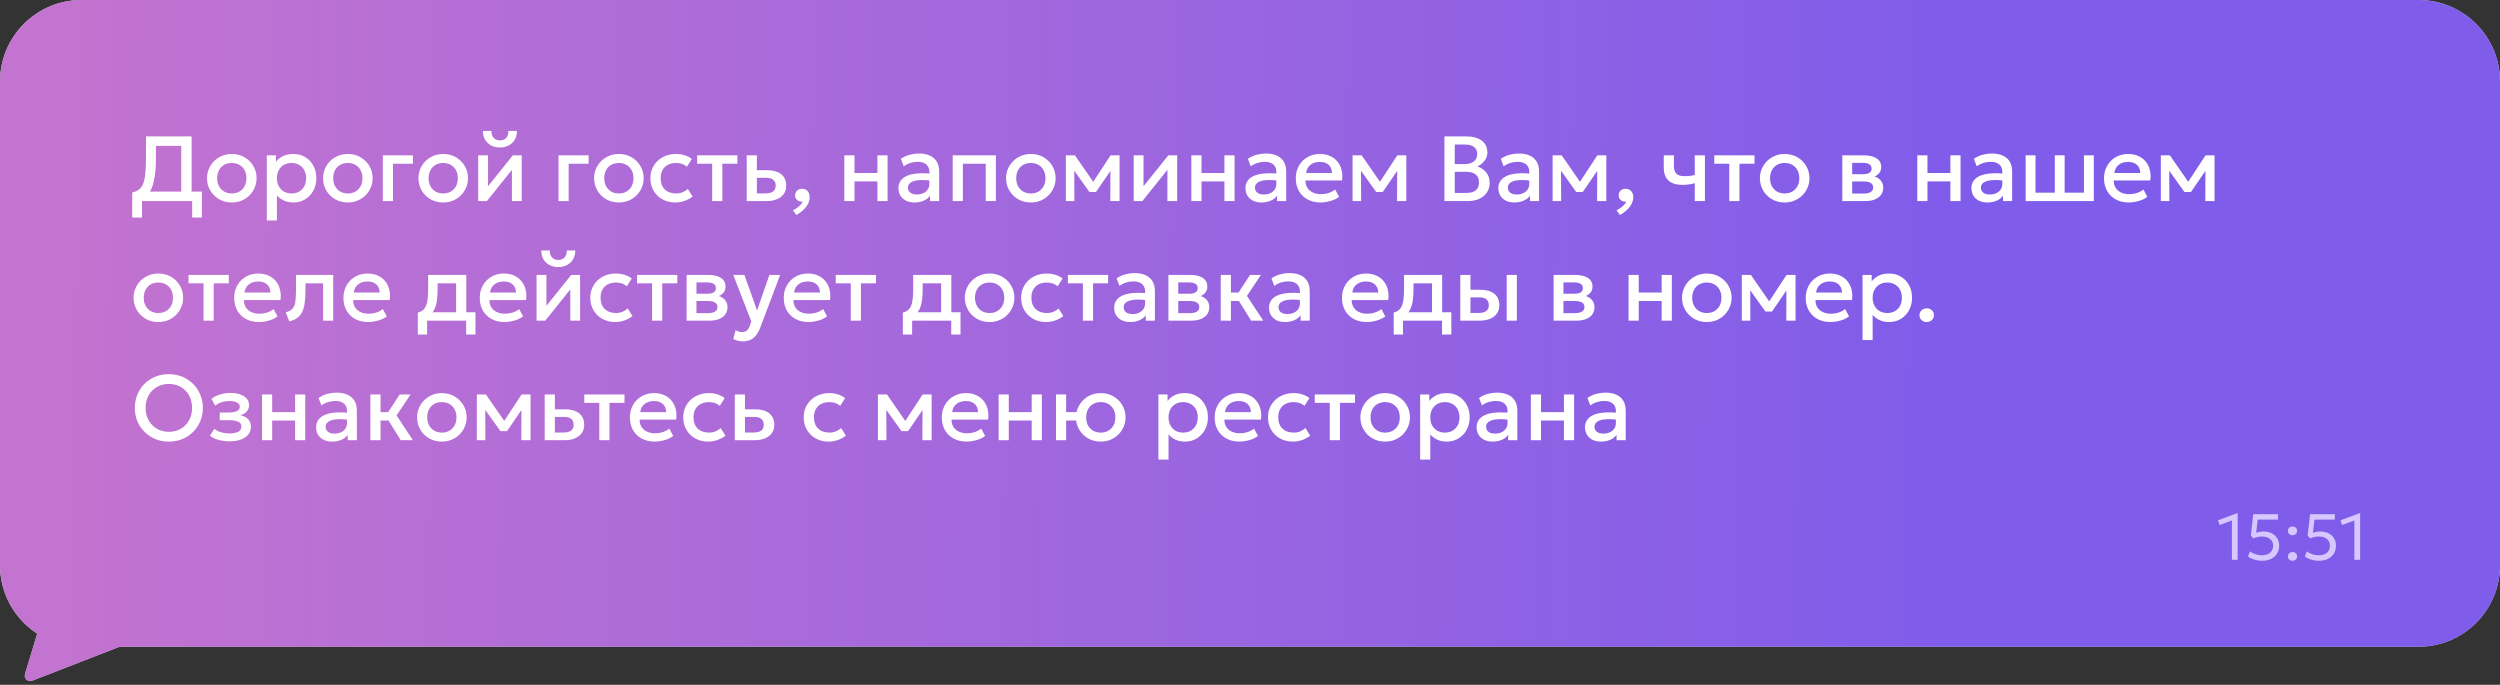
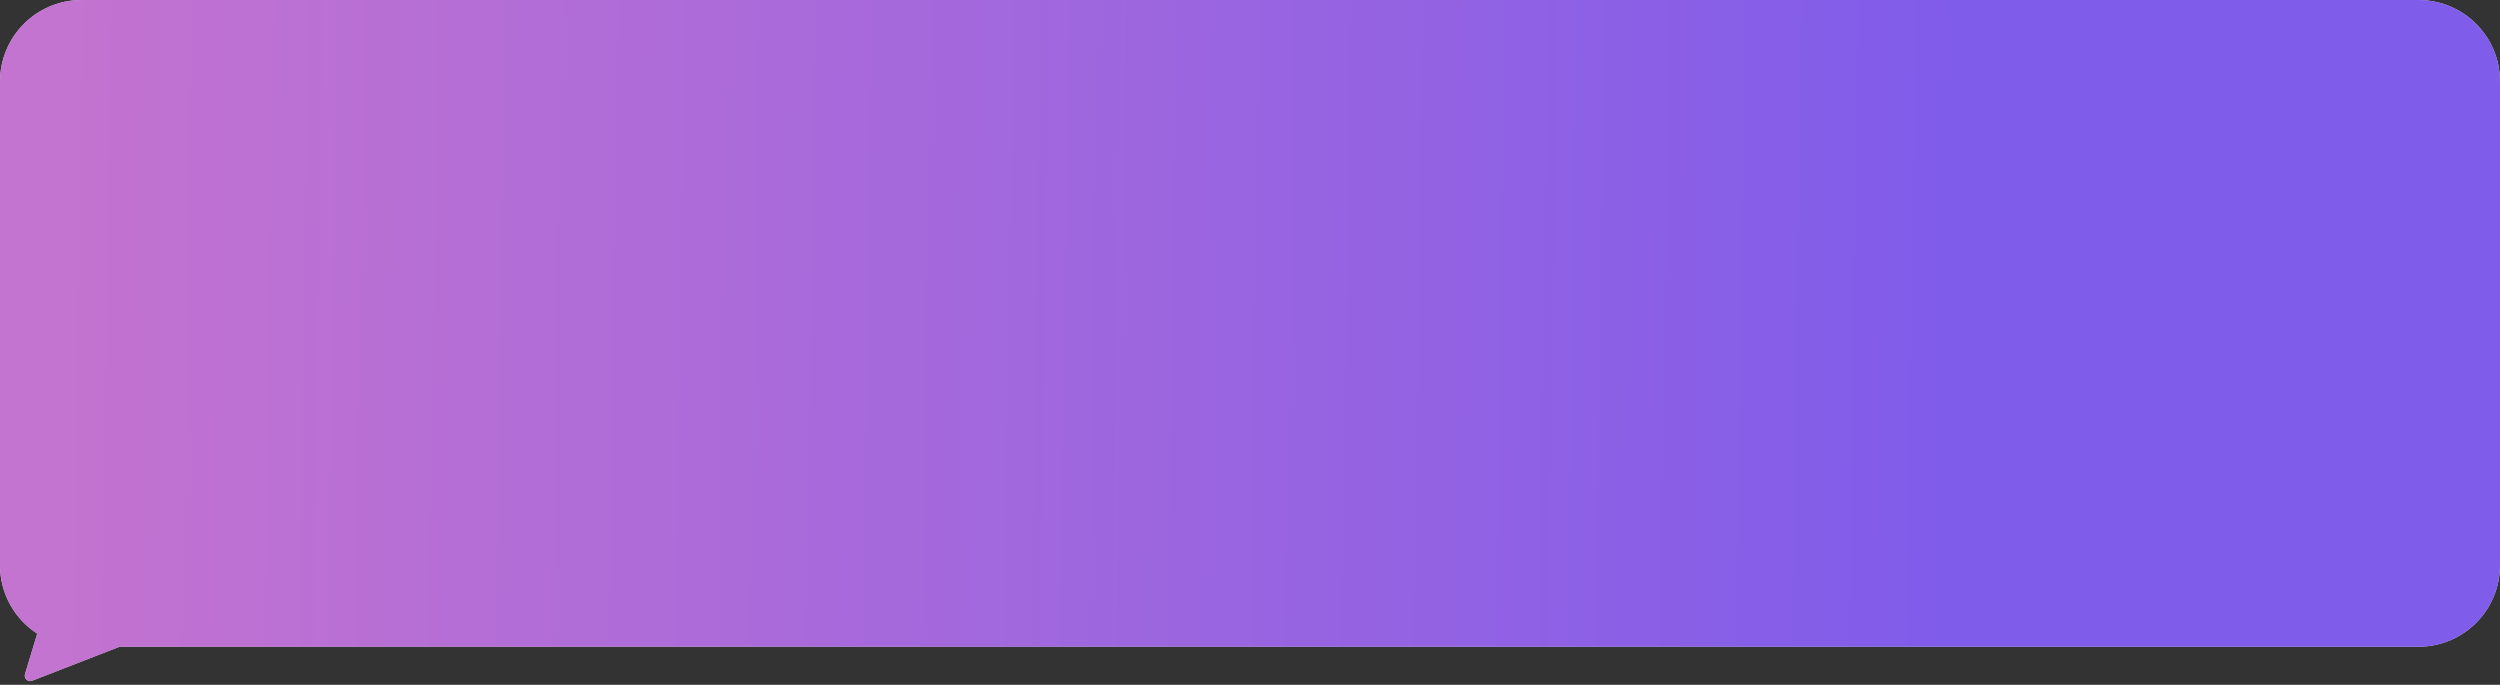
<svg xmlns="http://www.w3.org/2000/svg" width="460" height="126" viewBox="0 0 460 126" fill="none">
  <rect x="0" y="0" width="460" height="126" fill="#333333" stroke="none" />
  <path fill-rule="evenodd" clip-rule="evenodd" d="M15 0C6.716 0 0 6.716 0 15V88.5V104C0 109.279 2.727 113.922 6.85 116.595L4.596 124.033C4.354 124.831 5.138 125.557 5.916 125.255L22 119H445C453.284 119 460 112.284 460 104V15C460 6.716 453.284 0 445 0H15Z" fill="#D9D9D9" />
  <path fill-rule="evenodd" clip-rule="evenodd" d="M15 0C6.716 0 0 6.716 0 15V88.5V104C0 109.279 2.727 113.922 6.85 116.595L4.596 124.033C4.354 124.831 5.138 125.557 5.916 125.255L22 119H445C453.284 119 460 112.284 460 104V15C460 6.716 453.284 0 445 0H15Z" fill="url(#paint0_linear_2056_1682)" />
-   <path d="M33.35 37V26.843H28.692V28.67C28.692 30.115 28.624 31.331 28.488 32.316C28.352 33.303 28.14 34.11 27.851 34.739C27.561 35.362 27.182 35.847 26.712 36.193C26.247 36.538 25.68 36.79 25.012 36.949L24.331 35.41C24.841 35.291 25.261 35.11 25.59 34.867C25.918 34.623 26.173 34.26 26.355 33.779C26.541 33.291 26.672 32.637 26.745 31.815C26.825 30.988 26.864 29.939 26.864 28.67V25.1H35.254V37H33.35ZM24.331 40.026V35.41L25.64 35.478L26.346 35.249H37.15V40.026H35.356V37H26.125V40.026H24.331ZM42.648 37.255C41.769 37.255 40.984 37.054 40.293 36.651C39.608 36.243 39.069 35.702 38.678 35.028C38.287 34.348 38.092 33.603 38.092 32.792C38.092 32.192 38.202 31.625 38.423 31.093C38.65 30.554 38.967 30.078 39.375 29.665C39.789 29.251 40.273 28.925 40.829 28.687C41.384 28.449 41.993 28.33 42.656 28.33C43.535 28.33 44.316 28.534 45.002 28.942C45.694 29.344 46.235 29.886 46.626 30.566C47.017 31.24 47.212 31.982 47.212 32.792C47.212 33.388 47.099 33.954 46.872 34.492C46.651 35.031 46.337 35.507 45.929 35.92C45.521 36.334 45.039 36.66 44.484 36.898C43.928 37.136 43.316 37.255 42.648 37.255ZM42.648 35.597C43.169 35.597 43.631 35.484 44.033 35.258C44.441 35.025 44.761 34.699 44.994 34.28C45.226 33.861 45.342 33.365 45.342 32.792C45.342 32.22 45.226 31.724 44.994 31.305C44.761 30.88 44.441 30.554 44.033 30.328C43.631 30.101 43.169 29.988 42.648 29.988C42.126 29.988 41.662 30.101 41.254 30.328C40.851 30.554 40.534 30.88 40.302 31.305C40.075 31.724 39.962 32.22 39.962 32.792C39.962 33.365 40.078 33.861 40.31 34.28C40.542 34.699 40.86 35.025 41.262 35.258C41.67 35.484 42.132 35.597 42.648 35.597ZM49.09 40.57V28.585H50.773V29.767C51.108 29.341 51.536 28.996 52.057 28.73C52.578 28.463 53.221 28.33 53.986 28.33C54.808 28.33 55.536 28.526 56.171 28.916C56.811 29.302 57.31 29.832 57.667 30.506C58.024 31.175 58.203 31.937 58.203 32.792C58.203 33.41 58.1 33.991 57.897 34.535C57.693 35.073 57.401 35.547 57.021 35.955C56.647 36.362 56.199 36.683 55.678 36.915C55.162 37.142 54.59 37.255 53.961 37.255C53.304 37.255 52.726 37.136 52.227 36.898C51.728 36.66 51.303 36.34 50.952 35.938V40.57H49.09ZM53.647 35.597C54.168 35.597 54.63 35.484 55.032 35.258C55.44 35.025 55.757 34.699 55.984 34.28C56.216 33.861 56.333 33.365 56.333 32.792C56.333 32.22 56.216 31.724 55.984 31.305C55.752 30.88 55.431 30.554 55.023 30.328C54.621 30.101 54.162 29.988 53.647 29.988C53.125 29.988 52.66 30.101 52.252 30.328C51.85 30.554 51.533 30.88 51.3 31.305C51.068 31.724 50.952 32.22 50.952 32.792C50.952 33.365 51.068 33.861 51.3 34.28C51.533 34.699 51.85 35.025 52.252 35.258C52.66 35.484 53.125 35.597 53.647 35.597ZM63.997 37.255C63.119 37.255 62.334 37.054 61.643 36.651C60.957 36.243 60.419 35.702 60.028 35.028C59.637 34.348 59.441 33.603 59.441 32.792C59.441 32.192 59.552 31.625 59.773 31.093C59.999 30.554 60.317 30.078 60.725 29.665C61.138 29.251 61.623 28.925 62.178 28.687C62.734 28.449 63.343 28.33 64.006 28.33C64.884 28.33 65.666 28.534 66.352 28.942C67.043 29.344 67.584 29.886 67.975 30.566C68.366 31.24 68.562 31.982 68.562 32.792C68.562 33.388 68.448 33.954 68.222 34.492C68.001 35.031 67.686 35.507 67.278 35.92C66.87 36.334 66.389 36.66 65.833 36.898C65.278 37.136 64.666 37.255 63.997 37.255ZM63.997 35.597C64.519 35.597 64.98 35.484 65.383 35.258C65.791 35.025 66.111 34.699 66.343 34.28C66.576 33.861 66.692 33.365 66.692 32.792C66.692 32.22 66.576 31.724 66.343 31.305C66.111 30.88 65.791 30.554 65.383 30.328C64.98 30.101 64.519 29.988 63.997 29.988C63.476 29.988 63.011 30.101 62.603 30.328C62.201 30.554 61.884 30.88 61.651 31.305C61.425 31.724 61.311 32.22 61.311 32.792C61.311 33.365 61.427 33.861 61.66 34.28C61.892 34.699 62.209 35.025 62.612 35.258C63.02 35.484 63.482 35.597 63.997 35.597ZM70.44 37V28.585H75.982V30.132H72.31V37H70.44ZM81.545 37.255C80.667 37.255 79.882 37.054 79.191 36.651C78.505 36.243 77.967 35.702 77.576 35.028C77.185 34.348 76.989 33.603 76.989 32.792C76.989 32.192 77.1 31.625 77.321 31.093C77.547 30.554 77.865 30.078 78.273 29.665C78.686 29.251 79.171 28.925 79.726 28.687C80.281 28.449 80.891 28.33 81.554 28.33C82.432 28.33 83.214 28.534 83.9 28.942C84.591 29.344 85.132 29.886 85.523 30.566C85.914 31.24 86.11 31.982 86.11 32.792C86.11 33.388 85.996 33.954 85.77 34.492C85.549 35.031 85.234 35.507 84.826 35.92C84.418 36.334 83.936 36.66 83.381 36.898C82.826 37.136 82.214 37.255 81.545 37.255ZM81.545 35.597C82.067 35.597 82.528 35.484 82.931 35.258C83.339 35.025 83.659 34.699 83.891 34.28C84.124 33.861 84.24 33.365 84.24 32.792C84.24 32.22 84.124 31.724 83.891 31.305C83.659 30.88 83.339 30.554 82.931 30.328C82.528 30.101 82.067 29.988 81.545 29.988C81.024 29.988 80.559 30.101 80.151 30.328C79.749 30.554 79.431 30.88 79.199 31.305C78.972 31.724 78.859 32.22 78.859 32.792C78.859 33.365 78.975 33.861 79.208 34.28C79.44 34.699 79.757 35.025 80.16 35.258C80.568 35.484 81.029 35.597 81.545 35.597ZM87.988 37V28.585H89.799V34.263L94.363 28.585H95.995V37H94.193V31.254L89.586 37H87.988ZM91.992 27.14C91.362 27.14 90.81 27.01 90.334 26.749C89.858 26.488 89.49 26.128 89.229 25.669C88.968 25.21 88.847 24.683 88.864 24.088H90.427C90.405 24.61 90.535 25.032 90.819 25.355C91.108 25.672 91.499 25.831 91.992 25.831C92.484 25.831 92.873 25.672 93.156 25.355C93.439 25.032 93.567 24.61 93.538 24.088H95.111C95.122 24.678 94.995 25.202 94.728 25.661C94.468 26.12 94.1 26.483 93.624 26.749C93.153 27.01 92.609 27.14 91.992 27.14ZM102.763 37V28.585H108.305V30.132H104.633V37H102.763ZM113.868 37.255C112.99 37.255 112.205 37.054 111.514 36.651C110.828 36.243 110.29 35.702 109.899 35.028C109.508 34.348 109.312 33.603 109.312 32.792C109.312 32.192 109.423 31.625 109.644 31.093C109.871 30.554 110.188 30.078 110.596 29.665C111.01 29.251 111.494 28.925 112.049 28.687C112.605 28.449 113.214 28.33 113.877 28.33C114.755 28.33 115.537 28.534 116.223 28.942C116.914 29.344 117.455 29.886 117.846 30.566C118.237 31.24 118.433 31.982 118.433 32.792C118.433 33.388 118.32 33.954 118.093 34.492C117.872 35.031 117.557 35.507 117.149 35.92C116.741 36.334 116.26 36.66 115.704 36.898C115.149 37.136 114.537 37.255 113.868 37.255ZM113.868 35.597C114.39 35.597 114.852 35.484 115.254 35.258C115.662 35.025 115.982 34.699 116.214 34.28C116.447 33.861 116.563 33.365 116.563 32.792C116.563 32.22 116.447 31.724 116.214 31.305C115.982 30.88 115.662 30.554 115.254 30.328C114.852 30.101 114.39 29.988 113.868 29.988C113.347 29.988 112.882 30.101 112.474 30.328C112.072 30.554 111.755 30.88 111.522 31.305C111.296 31.724 111.182 32.22 111.182 32.792C111.182 33.365 111.299 33.861 111.531 34.28C111.763 34.699 112.081 35.025 112.483 35.258C112.891 35.484 113.353 35.597 113.868 35.597ZM124.253 37.255C123.369 37.255 122.582 37.062 121.89 36.677C121.199 36.286 120.655 35.756 120.258 35.087C119.867 34.413 119.672 33.648 119.672 32.792C119.672 32.147 119.788 31.554 120.02 31.016C120.253 30.472 120.581 29.999 121.006 29.596C121.431 29.194 121.93 28.883 122.502 28.662C123.08 28.441 123.706 28.33 124.381 28.33C124.947 28.33 125.472 28.407 125.953 28.559C126.441 28.707 126.888 28.936 127.296 29.248L126.395 30.676C126.135 30.444 125.834 30.271 125.494 30.157C125.16 30.044 124.803 29.988 124.423 29.988C123.834 29.988 123.327 30.098 122.902 30.319C122.477 30.54 122.145 30.86 121.907 31.279C121.675 31.693 121.559 32.195 121.559 32.784C121.559 33.662 121.814 34.351 122.324 34.849C122.839 35.348 123.539 35.597 124.423 35.597C124.843 35.597 125.239 35.521 125.613 35.368C125.987 35.209 126.299 35.002 126.548 34.748L127.441 36.167C126.993 36.507 126.494 36.773 125.945 36.966C125.395 37.159 124.831 37.255 124.253 37.255ZM131.038 37V30.132H128.276V28.585H135.679V30.132H132.908V37H131.038ZM137.394 37V28.585H139.264V35.581H140.871C141.483 35.581 141.945 35.462 142.256 35.224C142.568 34.986 142.724 34.631 142.724 34.161C142.724 33.696 142.579 33.339 142.29 33.09C142.001 32.841 141.576 32.716 141.015 32.716H139.009V31.314H141.16C142.248 31.314 143.103 31.557 143.727 32.044C144.35 32.532 144.662 33.237 144.662 34.161C144.662 34.756 144.512 35.266 144.211 35.691C143.911 36.11 143.489 36.433 142.945 36.66C142.406 36.887 141.775 37 141.049 37H137.394ZM146.548 39.567L145.894 38.7C146.319 38.496 146.693 38.249 147.016 37.961C147.344 37.677 147.568 37.397 147.687 37.119C147.427 37.136 147.191 37.096 146.982 37C146.772 36.909 146.605 36.776 146.48 36.6C146.356 36.419 146.293 36.207 146.293 35.963C146.293 35.6 146.412 35.306 146.65 35.079C146.894 34.847 147.2 34.73 147.568 34.73C147.993 34.73 148.333 34.872 148.588 35.156C148.849 35.433 148.979 35.816 148.979 36.303C148.979 36.677 148.889 37.054 148.707 37.434C148.526 37.819 148.254 38.19 147.891 38.547C147.534 38.91 147.087 39.25 146.548 39.567ZM155.357 37V28.585H157.227V31.832H161.443V28.585H163.313V37H161.443V33.379H157.227V37H155.357ZM168.253 37.255C167.67 37.255 167.157 37.147 166.715 36.932C166.273 36.711 165.927 36.402 165.678 36.005C165.434 35.603 165.312 35.13 165.312 34.586C165.312 34.127 165.428 33.713 165.661 33.345C165.893 32.971 166.253 32.662 166.74 32.419C167.233 32.175 167.865 32.013 168.636 31.934C169.406 31.849 170.333 31.86 171.415 31.968L171.449 33.26C170.679 33.152 170.016 33.107 169.46 33.124C168.905 33.141 168.449 33.212 168.092 33.337C167.74 33.456 167.48 33.617 167.31 33.821C167.145 34.019 167.063 34.249 167.063 34.51C167.063 34.917 167.208 35.232 167.497 35.453C167.791 35.674 168.194 35.785 168.704 35.785C169.14 35.785 169.531 35.705 169.877 35.547C170.222 35.388 170.494 35.164 170.693 34.875C170.897 34.586 170.999 34.246 170.999 33.855V31.619C170.999 31.245 170.919 30.922 170.761 30.651C170.602 30.373 170.361 30.157 170.038 30.005C169.715 29.852 169.313 29.775 168.831 29.775C168.389 29.775 167.953 29.843 167.522 29.979C167.092 30.109 166.681 30.316 166.29 30.599L165.763 29.223C166.29 28.866 166.839 28.613 167.412 28.466C167.984 28.319 168.534 28.245 169.061 28.245C169.843 28.245 170.511 28.37 171.067 28.619C171.628 28.863 172.058 29.234 172.359 29.733C172.659 30.226 172.809 30.849 172.809 31.602V37H171.126V36.005C170.843 36.408 170.449 36.717 169.945 36.932C169.44 37.147 168.877 37.255 168.253 37.255ZM175.296 37V28.585H183.243V37H181.373V30.132H177.166V37H175.296ZM189.671 37.255C188.793 37.255 188.008 37.054 187.317 36.651C186.631 36.243 186.093 35.702 185.702 35.028C185.311 34.348 185.115 33.603 185.115 32.792C185.115 32.192 185.226 31.625 185.447 31.093C185.673 30.554 185.991 30.078 186.399 29.665C186.812 29.251 187.297 28.925 187.852 28.687C188.407 28.449 189.017 28.33 189.68 28.33C190.558 28.33 191.34 28.534 192.026 28.942C192.717 29.344 193.258 29.886 193.649 30.566C194.04 31.24 194.236 31.982 194.236 32.792C194.236 33.388 194.122 33.954 193.896 34.492C193.675 35.031 193.36 35.507 192.952 35.92C192.544 36.334 192.062 36.66 191.507 36.898C190.952 37.136 190.34 37.255 189.671 37.255ZM189.671 35.597C190.192 35.597 190.654 35.484 191.057 35.258C191.465 35.025 191.785 34.699 192.017 34.28C192.249 33.861 192.366 33.365 192.366 32.792C192.366 32.22 192.249 31.724 192.017 31.305C191.785 30.88 191.465 30.554 191.057 30.328C190.654 30.101 190.192 29.988 189.671 29.988C189.15 29.988 188.685 30.101 188.277 30.328C187.875 30.554 187.557 30.88 187.325 31.305C187.098 31.724 186.985 32.22 186.985 32.792C186.985 33.365 187.101 33.861 187.334 34.28C187.566 34.699 187.883 35.025 188.286 35.258C188.694 35.484 189.155 35.597 189.671 35.597ZM196.114 37V28.585H197.737H197.788L201.562 34.042L200.755 34.059L204.342 28.585H205.999V37H204.299L204.325 30.778L204.673 30.931L201.664 35.325H200.457L197.312 30.922L197.661 30.77L197.686 37H196.114ZM208.598 37V28.585H210.409V34.263L214.973 28.585H216.605V37H214.803V31.254L210.196 37H208.598ZM219.207 37V28.585H221.077V31.832H225.293V28.585H227.163V37H225.293V33.379H221.077V37H219.207ZM232.103 37.255C231.519 37.255 231.006 37.147 230.564 36.932C230.122 36.711 229.777 36.402 229.527 36.005C229.284 35.603 229.162 35.13 229.162 34.586C229.162 34.127 229.278 33.713 229.51 33.345C229.743 32.971 230.103 32.662 230.59 32.419C231.083 32.175 231.715 32.013 232.485 31.934C233.256 31.849 234.183 31.86 235.265 31.968L235.299 33.26C234.528 33.152 233.865 33.107 233.31 33.124C232.755 33.141 232.298 33.212 231.941 33.337C231.59 33.456 231.329 33.617 231.159 33.821C230.995 34.019 230.913 34.249 230.913 34.51C230.913 34.917 231.057 35.232 231.346 35.453C231.641 35.674 232.043 35.785 232.553 35.785C232.99 35.785 233.381 35.705 233.726 35.547C234.072 35.388 234.344 35.164 234.542 34.875C234.746 34.586 234.848 34.246 234.848 33.855V31.619C234.848 31.245 234.769 30.922 234.61 30.651C234.452 30.373 234.211 30.157 233.888 30.005C233.565 29.852 233.163 29.775 232.681 29.775C232.239 29.775 231.803 29.843 231.372 29.979C230.941 30.109 230.53 30.316 230.139 30.599L229.612 29.223C230.139 28.866 230.689 28.613 231.261 28.466C231.834 28.319 232.383 28.245 232.91 28.245C233.692 28.245 234.361 28.37 234.916 28.619C235.477 28.863 235.908 29.234 236.208 29.733C236.509 30.226 236.659 30.849 236.659 31.602V37H234.976V36.005C234.693 36.408 234.299 36.717 233.794 36.932C233.29 37.147 232.726 37.255 232.103 37.255ZM242.987 37.255C242.081 37.255 241.284 37.071 240.599 36.703C239.913 36.328 239.378 35.807 238.992 35.139C238.613 34.47 238.423 33.694 238.423 32.809C238.423 32.163 238.533 31.569 238.754 31.024C238.975 30.475 239.287 29.999 239.689 29.596C240.092 29.194 240.562 28.883 241.1 28.662C241.644 28.441 242.236 28.33 242.877 28.33C243.574 28.33 244.194 28.455 244.738 28.704C245.282 28.948 245.733 29.291 246.09 29.733C246.452 30.174 246.707 30.693 246.855 31.288C247.008 31.877 247.033 32.518 246.931 33.209H240.216C240.205 33.713 240.315 34.155 240.548 34.535C240.78 34.909 241.112 35.201 241.542 35.41C241.979 35.62 242.491 35.725 243.081 35.725C243.557 35.725 244.016 35.654 244.458 35.513C244.905 35.365 245.311 35.15 245.673 34.867L246.396 36.209C246.124 36.431 245.795 36.62 245.41 36.779C245.024 36.932 244.622 37.048 244.203 37.127C243.783 37.212 243.378 37.255 242.987 37.255ZM240.327 31.832H245.095C245.078 31.197 244.874 30.699 244.483 30.336C244.098 29.973 243.548 29.792 242.834 29.792C242.143 29.792 241.568 29.973 241.109 30.336C240.655 30.699 240.395 31.197 240.327 31.832ZM248.874 37V28.585H250.497H250.548L254.322 34.042L253.515 34.059L257.102 28.585H258.759V37H257.059L257.085 30.778L257.433 30.931L254.424 35.325H253.217L250.072 30.922L250.421 30.77L250.446 37H248.874ZM265.772 37V25.1H269.86C270.999 25.1 271.92 25.355 272.623 25.865C273.325 26.369 273.677 27.114 273.677 28.101C273.677 28.48 273.586 28.84 273.405 29.18C273.229 29.514 272.999 29.809 272.716 30.064C272.433 30.319 272.138 30.506 271.832 30.625C272.478 30.823 273.016 31.186 273.447 31.713C273.883 32.24 274.102 32.889 274.102 33.66C274.102 34.311 273.937 34.889 273.609 35.394C273.28 35.892 272.812 36.286 272.206 36.575C271.6 36.858 270.88 37 270.047 37H265.772ZM267.676 35.504H269.724C270.54 35.504 271.146 35.345 271.543 35.028C271.94 34.705 272.138 34.221 272.138 33.575C272.138 32.934 271.937 32.447 271.535 32.112C271.138 31.778 270.523 31.611 269.69 31.611H267.676V35.504ZM267.676 30.183H269.563C270.022 30.183 270.418 30.109 270.753 29.962C271.087 29.815 271.348 29.602 271.535 29.325C271.722 29.047 271.815 28.712 271.815 28.322C271.815 27.766 271.617 27.341 271.22 27.047C270.829 26.746 270.268 26.596 269.537 26.596H267.676V30.183ZM278.637 37.255C278.053 37.255 277.541 37.147 277.099 36.932C276.657 36.711 276.311 36.402 276.062 36.005C275.818 35.603 275.696 35.13 275.696 34.586C275.696 34.127 275.812 33.713 276.045 33.345C276.277 32.971 276.637 32.662 277.124 32.419C277.617 32.175 278.249 32.013 279.02 31.934C279.79 31.849 280.717 31.86 281.799 31.968L281.833 33.26C281.062 33.152 280.399 33.107 279.844 33.124C279.289 33.141 278.833 33.212 278.476 33.337C278.124 33.456 277.864 33.617 277.694 33.821C277.529 34.019 277.447 34.249 277.447 34.51C277.447 34.917 277.592 35.232 277.881 35.453C278.175 35.674 278.578 35.785 279.088 35.785C279.524 35.785 279.915 35.705 280.261 35.547C280.606 35.388 280.878 35.164 281.077 34.875C281.281 34.586 281.383 34.246 281.383 33.855V31.619C281.383 31.245 281.303 30.922 281.145 30.651C280.986 30.373 280.745 30.157 280.422 30.005C280.099 29.852 279.697 29.775 279.215 29.775C278.773 29.775 278.337 29.843 277.906 29.979C277.475 30.109 277.065 30.316 276.674 30.599L276.147 29.223C276.674 28.866 277.223 28.613 277.796 28.466C278.368 28.319 278.918 28.245 279.445 28.245C280.227 28.245 280.895 28.37 281.451 28.619C282.012 28.863 282.442 29.234 282.743 29.733C283.043 30.226 283.193 30.849 283.193 31.602V37H281.51V36.005C281.227 36.408 280.833 36.717 280.329 36.932C279.824 37.147 279.26 37.255 278.637 37.255ZM285.679 37V28.585H287.303H287.354L291.128 34.042L290.32 34.059L293.907 28.585H295.565V37H293.865L293.89 30.778L294.239 30.931L291.23 35.325H290.023L286.878 30.922L287.226 30.77L287.252 37H285.679ZM298.087 39.567L297.433 38.7C297.858 38.496 298.232 38.249 298.555 37.961C298.883 37.677 299.107 37.397 299.226 37.119C298.966 37.136 298.73 37.096 298.521 37C298.311 36.909 298.144 36.776 298.019 36.6C297.895 36.419 297.832 36.207 297.832 35.963C297.832 35.6 297.951 35.306 298.189 35.079C298.433 34.847 298.739 34.73 299.107 34.73C299.532 34.73 299.872 34.872 300.127 35.156C300.388 35.433 300.518 35.816 300.518 36.303C300.518 36.677 300.428 37.054 300.246 37.434C300.065 37.819 299.793 38.19 299.43 38.547C299.073 38.91 298.626 39.25 298.087 39.567ZM311.835 37V33.711C311.438 33.812 311.061 33.889 310.704 33.94C310.353 33.991 309.982 34.017 309.591 34.017C308.837 34.017 308.202 33.9 307.687 33.668C307.171 33.436 306.783 33.084 306.522 32.614C306.262 32.144 306.131 31.552 306.131 30.837V28.585H308.001V30.574C308.001 31.175 308.146 31.631 308.435 31.942C308.724 32.254 309.217 32.41 309.914 32.41C310.316 32.41 310.667 32.393 310.968 32.359C311.274 32.319 311.563 32.271 311.835 32.215V28.585H313.705V37H311.835ZM318.188 37V30.132H315.425V28.585H322.829V30.132H320.058V37H318.188ZM328.377 37.255C327.499 37.255 326.714 37.054 326.023 36.651C325.337 36.243 324.799 35.702 324.408 35.028C324.017 34.348 323.821 33.603 323.821 32.792C323.821 32.192 323.932 31.625 324.153 31.093C324.379 30.554 324.697 30.078 325.105 29.665C325.518 29.251 326.003 28.925 326.558 28.687C327.113 28.449 327.723 28.33 328.386 28.33C329.264 28.33 330.046 28.534 330.732 28.942C331.423 29.344 331.964 29.886 332.355 30.566C332.746 31.24 332.942 31.982 332.942 32.792C332.942 33.388 332.828 33.954 332.602 34.492C332.381 35.031 332.066 35.507 331.658 35.92C331.25 36.334 330.768 36.66 330.213 36.898C329.658 37.136 329.046 37.255 328.377 37.255ZM328.377 35.597C328.898 35.597 329.36 35.484 329.763 35.258C330.171 35.025 330.491 34.699 330.723 34.28C330.955 33.861 331.072 33.365 331.072 32.792C331.072 32.22 330.955 31.724 330.723 31.305C330.491 30.88 330.171 30.554 329.763 30.328C329.36 30.101 328.898 29.988 328.377 29.988C327.856 29.988 327.391 30.101 326.983 30.328C326.581 30.554 326.263 30.88 326.031 31.305C325.804 31.724 325.691 32.22 325.691 32.792C325.691 33.365 325.807 33.861 326.04 34.28C326.272 34.699 326.589 35.025 326.992 35.258C327.4 35.484 327.861 35.597 328.377 35.597ZM338.987 37V28.585H342.999C343.951 28.585 344.713 28.766 345.286 29.129C345.858 29.492 346.144 30.036 346.144 30.761C346.144 31.101 346.062 31.404 345.898 31.671C345.733 31.931 345.507 32.149 345.218 32.325C344.929 32.501 344.591 32.628 344.206 32.708L344.172 32.291C344.914 32.393 345.49 32.639 345.898 33.031C346.306 33.422 346.51 33.917 346.51 34.518C346.51 35.028 346.376 35.47 346.11 35.844C345.844 36.212 345.461 36.498 344.963 36.703C344.464 36.901 343.866 37 343.169 37H338.987ZM340.798 35.614H342.914C343.475 35.614 343.906 35.521 344.206 35.334C344.512 35.147 344.665 34.867 344.665 34.492C344.665 34.124 344.515 33.849 344.215 33.668C343.914 33.481 343.481 33.388 342.914 33.388H340.551V32.053H342.719C343.246 32.053 343.654 31.974 343.943 31.815C344.232 31.651 344.376 31.384 344.376 31.016C344.376 30.648 344.232 30.381 343.943 30.217C343.654 30.047 343.246 29.962 342.719 29.962H340.798V35.614ZM352.783 37V28.585H354.653V31.832H358.869V28.585H360.739V37H358.869V33.379H354.653V37H352.783ZM365.679 37.255C365.095 37.255 364.583 37.147 364.141 36.932C363.699 36.711 363.353 36.402 363.104 36.005C362.86 35.603 362.738 35.13 362.738 34.586C362.738 34.127 362.854 33.713 363.087 33.345C363.319 32.971 363.679 32.662 364.166 32.419C364.659 32.175 365.291 32.013 366.062 31.934C366.832 31.849 367.759 31.86 368.841 31.968L368.875 33.26C368.104 33.152 367.441 33.107 366.886 33.124C366.331 33.141 365.875 33.212 365.518 33.337C365.166 33.456 364.906 33.617 364.736 33.821C364.571 34.019 364.489 34.249 364.489 34.51C364.489 34.917 364.634 35.232 364.923 35.453C365.217 35.674 365.62 35.785 366.13 35.785C366.566 35.785 366.957 35.705 367.303 35.547C367.648 35.388 367.92 35.164 368.119 34.875C368.323 34.586 368.425 34.246 368.425 33.855V31.619C368.425 31.245 368.345 30.922 368.187 30.651C368.028 30.373 367.787 30.157 367.464 30.005C367.141 29.852 366.739 29.775 366.257 29.775C365.815 29.775 365.379 29.843 364.948 29.979C364.517 30.109 364.107 30.316 363.716 30.599L363.189 29.223C363.716 28.866 364.265 28.613 364.838 28.466C365.41 28.319 365.96 28.245 366.487 28.245C367.269 28.245 367.937 28.37 368.493 28.619C369.054 28.863 369.484 29.234 369.785 29.733C370.085 30.226 370.235 30.849 370.235 31.602V37H368.552V36.005C368.269 36.408 367.875 36.717 367.371 36.932C366.866 37.147 366.302 37.255 365.679 37.255ZM372.721 37V28.585H374.532V35.453H378.085V28.585H379.895V35.453H383.448V28.585H385.259V37H372.721ZM391.704 37.255C390.797 37.255 390.001 37.071 389.316 36.703C388.63 36.328 388.094 35.807 387.709 35.139C387.329 34.47 387.14 33.694 387.14 32.809C387.14 32.163 387.25 31.569 387.471 31.024C387.692 30.475 388.004 29.999 388.406 29.596C388.808 29.194 389.279 28.883 389.817 28.662C390.361 28.441 390.953 28.33 391.594 28.33C392.291 28.33 392.911 28.455 393.455 28.704C393.999 28.948 394.45 29.291 394.807 29.733C395.169 30.174 395.424 30.693 395.572 31.288C395.725 31.877 395.75 32.518 395.648 33.209H388.933C388.922 33.713 389.032 34.155 389.265 34.535C389.497 34.909 389.828 35.201 390.259 35.41C390.695 35.62 391.208 35.725 391.798 35.725C392.274 35.725 392.733 35.654 393.175 35.513C393.622 35.365 394.027 35.15 394.39 34.867L395.113 36.209C394.841 36.431 394.512 36.62 394.127 36.779C393.741 36.932 393.339 37.048 392.92 37.127C392.5 37.212 392.095 37.255 391.704 37.255ZM389.044 31.832H393.812C393.795 31.197 393.591 30.699 393.2 30.336C392.815 29.973 392.265 29.792 391.551 29.792C390.86 29.792 390.285 29.973 389.826 30.336C389.372 30.699 389.112 31.197 389.044 31.832ZM397.591 37V28.585H399.214H399.265L403.039 34.042L402.232 34.059L405.819 28.585H407.476V37H405.776L405.802 30.778L406.15 30.931L403.141 35.325H401.934L398.789 30.922L399.138 30.77L399.163 37H397.591ZM29.134 59.255C28.256 59.255 27.471 59.054 26.779 58.651C26.094 58.243 25.555 57.702 25.165 57.028C24.773 56.348 24.578 55.603 24.578 54.792C24.578 54.192 24.689 53.625 24.91 53.093C25.136 52.554 25.453 52.078 25.861 51.664C26.275 51.251 26.76 50.925 27.315 50.687C27.87 50.449 28.48 50.33 29.142 50.33C30.021 50.33 30.803 50.534 31.488 50.942C32.18 51.344 32.721 51.886 33.112 52.566C33.503 53.24 33.699 53.982 33.699 54.792C33.699 55.388 33.585 55.954 33.358 56.492C33.138 57.031 32.823 57.507 32.415 57.92C32.007 58.334 31.525 58.66 30.97 58.898C30.415 59.136 29.803 59.255 29.134 59.255ZM29.134 57.597C29.655 57.597 30.117 57.484 30.52 57.258C30.927 57.025 31.248 56.699 31.48 56.28C31.712 55.861 31.828 55.365 31.828 54.792C31.828 54.22 31.712 53.724 31.48 53.305C31.248 52.88 30.927 52.554 30.52 52.328C30.117 52.101 29.655 51.987 29.134 51.987C28.613 51.987 28.148 52.101 27.74 52.328C27.338 52.554 27.02 52.88 26.788 53.305C26.561 53.724 26.448 54.22 26.448 54.792C26.448 55.365 26.564 55.861 26.797 56.28C27.029 56.699 27.346 57.025 27.748 57.258C28.157 57.484 28.618 57.597 29.134 57.597ZM37.455 59V52.132H34.693V50.585H42.096V52.132H39.325V59H37.455ZM47.653 59.255C46.747 59.255 45.95 59.071 45.265 58.703C44.579 58.328 44.044 57.807 43.658 57.139C43.279 56.47 43.089 55.694 43.089 54.809C43.089 54.163 43.199 53.569 43.42 53.025C43.641 52.475 43.953 51.999 44.355 51.596C44.758 51.194 45.228 50.883 45.766 50.661C46.31 50.441 46.902 50.33 47.543 50.33C48.24 50.33 48.86 50.455 49.404 50.704C49.948 50.948 50.399 51.291 50.756 51.733C51.118 52.175 51.373 52.693 51.521 53.288C51.674 53.877 51.699 54.518 51.597 55.209H44.882C44.871 55.713 44.981 56.155 45.214 56.535C45.446 56.909 45.778 57.201 46.208 57.41C46.645 57.62 47.157 57.725 47.747 57.725C48.223 57.725 48.682 57.654 49.124 57.513C49.571 57.365 49.977 57.15 50.339 56.867L51.062 58.209C50.79 58.431 50.461 58.62 50.076 58.779C49.69 58.932 49.288 59.048 48.869 59.127C48.449 59.212 48.044 59.255 47.653 59.255ZM44.993 53.832H49.761C49.744 53.197 49.54 52.699 49.149 52.336C48.764 51.973 48.214 51.792 47.5 51.792C46.809 51.792 46.234 51.973 45.775 52.336C45.321 52.699 45.061 53.197 44.993 53.832ZM53.234 59.145L52.579 57.462C53.157 57.314 53.579 57.082 53.846 56.764C54.118 56.447 54.288 56.005 54.356 55.438C54.429 54.872 54.466 54.141 54.466 53.245V50.585H61.309V59H59.439V52.132H56.209V53.245C56.209 54.147 56.166 54.931 56.081 55.6C56.002 56.269 55.855 56.838 55.639 57.309C55.424 57.779 55.121 58.164 54.73 58.465C54.344 58.759 53.846 58.986 53.234 59.145ZM67.758 59.255C66.851 59.255 66.055 59.071 65.369 58.703C64.684 58.328 64.148 57.807 63.763 57.139C63.383 56.47 63.193 55.694 63.193 54.809C63.193 54.163 63.304 53.569 63.525 53.025C63.746 52.475 64.057 51.999 64.46 51.596C64.862 51.194 65.332 50.883 65.871 50.661C66.415 50.441 67.007 50.33 67.647 50.33C68.344 50.33 68.965 50.455 69.509 50.704C70.053 50.948 70.503 51.291 70.86 51.733C71.223 52.175 71.478 52.693 71.625 53.288C71.778 53.877 71.804 54.518 71.702 55.209H64.987C64.975 55.713 65.086 56.155 65.318 56.535C65.551 56.909 65.882 57.201 66.313 57.41C66.749 57.62 67.262 57.725 67.851 57.725C68.327 57.725 68.786 57.654 69.228 57.513C69.676 57.365 70.081 57.15 70.444 56.867L71.166 58.209C70.894 58.431 70.566 58.62 70.18 58.779C69.795 58.932 69.393 59.048 68.973 59.127C68.554 59.212 68.149 59.255 67.758 59.255ZM65.097 53.832H69.866C69.849 53.197 69.645 52.699 69.254 52.336C68.868 51.973 68.319 51.792 67.605 51.792C66.913 51.792 66.338 51.973 65.879 52.336C65.426 52.699 65.165 53.197 65.097 53.832ZM83.923 59V52.132H80.523V53.245C80.523 54.011 80.477 54.702 80.387 55.319C80.296 55.937 80.135 56.481 79.902 56.952C79.67 57.416 79.344 57.801 78.925 58.108C78.511 58.413 77.981 58.637 77.335 58.779L76.876 57.513C77.415 57.382 77.82 57.139 78.092 56.782C78.364 56.425 78.545 55.954 78.636 55.37C78.732 54.781 78.78 54.073 78.78 53.245V50.585H85.793V59H83.923ZM76.876 61.55V57.513L78.032 57.632L78.321 57.453H87.484V61.55H85.776V59H78.585V61.55H76.876ZM92.843 59.255C91.936 59.255 91.14 59.071 90.454 58.703C89.769 58.328 89.233 57.807 88.848 57.139C88.468 56.47 88.278 55.694 88.278 54.809C88.278 54.163 88.389 53.569 88.61 53.025C88.831 52.475 89.142 51.999 89.545 51.596C89.947 51.194 90.417 50.883 90.956 50.661C91.5 50.441 92.092 50.33 92.732 50.33C93.429 50.33 94.05 50.455 94.594 50.704C95.138 50.948 95.588 51.291 95.945 51.733C96.308 52.175 96.563 52.693 96.71 53.288C96.863 53.877 96.889 54.518 96.787 55.209H90.072C90.06 55.713 90.171 56.155 90.403 56.535C90.635 56.909 90.967 57.201 91.398 57.41C91.834 57.62 92.347 57.725 92.936 57.725C93.412 57.725 93.871 57.654 94.313 57.513C94.761 57.365 95.166 57.15 95.529 56.867L96.251 58.209C95.979 58.431 95.65 58.62 95.265 58.779C94.88 58.932 94.478 59.048 94.058 59.127C93.639 59.212 93.234 59.255 92.843 59.255ZM90.182 53.832H94.951C94.934 53.197 94.73 52.699 94.339 52.336C93.953 51.973 93.404 51.792 92.69 51.792C91.998 51.792 91.423 51.973 90.964 52.336C90.511 52.699 90.25 53.197 90.182 53.832ZM98.729 59V50.585H100.54V56.263L105.104 50.585H106.736V59H104.934V53.254L100.327 59H98.729ZM102.733 49.14C102.104 49.14 101.551 49.01 101.075 48.749C100.599 48.488 100.231 48.129 99.97 47.669C99.71 47.211 99.588 46.684 99.605 46.089H101.169C101.146 46.61 101.276 47.032 101.56 47.355C101.849 47.672 102.24 47.831 102.733 47.831C103.226 47.831 103.614 47.672 103.897 47.355C104.181 47.032 104.308 46.61 104.28 46.089H105.852C105.864 46.678 105.736 47.202 105.47 47.661C105.209 48.12 104.841 48.483 104.365 48.749C103.894 49.01 103.35 49.14 102.733 49.14ZM113.197 59.255C112.313 59.255 111.525 59.062 110.834 58.677C110.142 58.286 109.598 57.756 109.202 57.087C108.811 56.413 108.615 55.648 108.615 54.792C108.615 54.147 108.731 53.554 108.964 53.016C109.196 52.472 109.525 51.999 109.95 51.596C110.375 51.194 110.873 50.883 111.446 50.661C112.024 50.441 112.65 50.33 113.324 50.33C113.891 50.33 114.415 50.407 114.897 50.559C115.384 50.707 115.832 50.936 116.24 51.248L115.339 52.676C115.078 52.444 114.778 52.271 114.438 52.157C114.103 52.044 113.746 51.987 113.367 51.987C112.777 51.987 112.27 52.098 111.845 52.319C111.42 52.54 111.089 52.86 110.851 53.279C110.618 53.693 110.502 54.195 110.502 54.784C110.502 55.662 110.757 56.351 111.267 56.849C111.783 57.348 112.483 57.597 113.367 57.597C113.786 57.597 114.183 57.521 114.557 57.368C114.931 57.209 115.242 57.002 115.492 56.748L116.384 58.167C115.936 58.507 115.438 58.773 114.888 58.966C114.338 59.159 113.775 59.255 113.197 59.255ZM119.982 59V52.132H117.219V50.585H124.623V52.132H121.852V59H119.982ZM126.338 59V50.585H130.35C131.302 50.585 132.064 50.766 132.636 51.129C133.208 51.492 133.495 52.036 133.495 52.761C133.495 53.101 133.412 53.404 133.248 53.67C133.084 53.931 132.857 54.149 132.568 54.325C132.279 54.501 131.942 54.628 131.557 54.708L131.523 54.291C132.265 54.393 132.84 54.639 133.248 55.031C133.656 55.422 133.86 55.917 133.86 56.518C133.86 57.028 133.727 57.47 133.461 57.844C133.194 58.212 132.812 58.498 132.313 58.703C131.814 58.901 131.217 59 130.52 59H126.338ZM128.148 57.614H130.265C130.826 57.614 131.256 57.521 131.557 57.334C131.863 57.147 132.016 56.867 132.016 56.492C132.016 56.124 131.865 55.849 131.565 55.668C131.265 55.481 130.831 55.388 130.265 55.388H127.902V54.053H130.069C130.596 54.053 131.004 53.974 131.293 53.815C131.582 53.651 131.727 53.384 131.727 53.016C131.727 52.648 131.582 52.381 131.293 52.217C131.004 52.047 130.596 51.962 130.069 51.962H128.148V57.614ZM136.689 62.808C136.383 62.808 136.083 62.774 135.788 62.706C135.493 62.638 135.204 62.522 134.921 62.358L135.346 60.76C135.522 60.873 135.714 60.958 135.924 61.014C136.134 61.071 136.321 61.099 136.485 61.099C136.882 61.099 137.193 61.006 137.42 60.819C137.647 60.632 137.825 60.343 137.956 59.952L138.236 59.136L134.921 50.585H136.97L139.299 57.113L141.568 50.585H143.549L139.911 60.215C139.65 60.89 139.358 61.414 139.035 61.788C138.712 62.168 138.355 62.431 137.964 62.578C137.573 62.731 137.148 62.808 136.689 62.808ZM148.773 59.255C147.867 59.255 147.071 59.071 146.385 58.703C145.699 58.328 145.164 57.807 144.778 57.139C144.399 56.47 144.209 55.694 144.209 54.809C144.209 54.163 144.319 53.569 144.54 53.025C144.761 52.475 145.073 51.999 145.475 51.596C145.878 51.194 146.348 50.883 146.886 50.661C147.43 50.441 148.023 50.33 148.663 50.33C149.36 50.33 149.98 50.455 150.524 50.704C151.068 50.948 151.519 51.291 151.876 51.733C152.239 52.175 152.494 52.693 152.641 53.288C152.794 53.877 152.819 54.518 152.717 55.209H146.002C145.991 55.713 146.102 56.155 146.334 56.535C146.566 56.909 146.898 57.201 147.328 57.41C147.765 57.62 148.278 57.725 148.867 57.725C149.343 57.725 149.802 57.654 150.244 57.513C150.692 57.365 151.097 57.15 151.459 56.867L152.182 58.209C151.91 58.431 151.581 58.62 151.196 58.779C150.811 58.932 150.408 59.048 149.989 59.127C149.57 59.212 149.164 59.255 148.773 59.255ZM146.113 53.832H150.881C150.864 53.197 150.66 52.699 150.269 52.336C149.884 51.973 149.334 51.792 148.62 51.792C147.929 51.792 147.354 51.973 146.895 52.336C146.442 52.699 146.181 53.197 146.113 53.832ZM156.538 59V52.132H153.776V50.585H161.179V52.132H158.408V59H156.538ZM173.173 59V52.132H169.773V53.245C169.773 54.011 169.727 54.702 169.637 55.319C169.546 55.937 169.385 56.481 169.152 56.952C168.92 57.416 168.594 57.801 168.175 58.108C167.761 58.413 167.231 58.637 166.585 58.779L166.126 57.513C166.665 57.382 167.07 57.139 167.342 56.782C167.614 56.425 167.795 55.954 167.886 55.37C167.982 54.781 168.03 54.073 168.03 53.245V50.585H175.043V59H173.173ZM166.126 61.55V57.513L167.282 57.632L167.571 57.453H176.734V61.55H175.026V59H167.835V61.55H166.126ZM182.084 59.255C181.206 59.255 180.421 59.054 179.73 58.651C179.044 58.243 178.506 57.702 178.115 57.028C177.724 56.348 177.528 55.603 177.528 54.792C177.528 54.192 177.639 53.625 177.86 53.093C178.086 52.554 178.404 52.078 178.812 51.664C179.225 51.251 179.71 50.925 180.265 50.687C180.821 50.449 181.43 50.33 182.093 50.33C182.971 50.33 183.753 50.534 184.439 50.942C185.13 51.344 185.671 51.886 186.062 52.566C186.453 53.24 186.649 53.982 186.649 54.792C186.649 55.388 186.535 55.954 186.309 56.492C186.088 57.031 185.773 57.507 185.365 57.92C184.957 58.334 184.476 58.66 183.92 58.898C183.365 59.136 182.753 59.255 182.084 59.255ZM182.084 57.597C182.606 57.597 183.067 57.484 183.47 57.258C183.878 57.025 184.198 56.699 184.43 56.28C184.663 55.861 184.779 55.365 184.779 54.792C184.779 54.22 184.663 53.724 184.43 53.305C184.198 52.88 183.878 52.554 183.47 52.328C183.067 52.101 182.606 51.987 182.084 51.987C181.563 51.987 181.098 52.101 180.69 52.328C180.288 52.554 179.971 52.88 179.738 53.305C179.512 53.724 179.398 54.22 179.398 54.792C179.398 55.365 179.514 55.861 179.747 56.28C179.979 56.699 180.296 57.025 180.699 57.258C181.107 57.484 181.569 57.597 182.084 57.597ZM192.469 59.255C191.585 59.255 190.797 59.062 190.106 58.677C189.415 58.286 188.871 57.756 188.474 57.087C188.083 56.413 187.888 55.648 187.888 54.792C187.888 54.147 188.004 53.554 188.236 53.016C188.468 52.472 188.797 51.999 189.222 51.596C189.647 51.194 190.146 50.883 190.718 50.661C191.296 50.441 191.922 50.33 192.597 50.33C193.163 50.33 193.687 50.407 194.169 50.559C194.656 50.707 195.104 50.936 195.512 51.248L194.611 52.676C194.35 52.444 194.05 52.271 193.71 52.157C193.376 52.044 193.019 51.987 192.639 51.987C192.05 51.987 191.543 52.098 191.118 52.319C190.693 52.54 190.361 52.86 190.123 53.279C189.891 53.693 189.775 54.195 189.775 54.784C189.775 55.662 190.03 56.351 190.54 56.849C191.055 57.348 191.755 57.597 192.639 57.597C193.058 57.597 193.455 57.521 193.829 57.368C194.203 57.209 194.515 57.002 194.764 56.748L195.657 58.167C195.209 58.507 194.71 58.773 194.161 58.966C193.611 59.159 193.047 59.255 192.469 59.255ZM199.254 59V52.132H196.492V50.585H203.895V52.132H201.124V59H199.254ZM207.948 59.255C207.364 59.255 206.851 59.147 206.409 58.932C205.967 58.711 205.621 58.402 205.372 58.005C205.128 57.603 205.007 57.13 205.007 56.586C205.007 56.127 205.123 55.713 205.355 55.345C205.587 54.971 205.947 54.662 206.435 54.419C206.928 54.175 207.559 54.013 208.33 53.934C209.101 53.849 210.027 53.86 211.11 53.968L211.144 55.26C210.373 55.152 209.71 55.107 209.155 55.124C208.599 55.141 208.143 55.212 207.786 55.337C207.435 55.456 207.174 55.617 207.004 55.821C206.84 56.019 206.758 56.249 206.758 56.51C206.758 56.917 206.902 57.232 207.191 57.453C207.486 57.674 207.888 57.785 208.398 57.785C208.834 57.785 209.225 57.705 209.571 57.547C209.917 57.388 210.189 57.164 210.387 56.875C210.591 56.586 210.693 56.246 210.693 55.855V53.62C210.693 53.245 210.614 52.922 210.455 52.651C210.296 52.373 210.056 52.157 209.733 52.005C209.41 51.852 209.007 51.775 208.526 51.775C208.084 51.775 207.647 51.843 207.217 51.979C206.786 52.109 206.375 52.316 205.984 52.599L205.457 51.222C205.984 50.865 206.534 50.613 207.106 50.466C207.678 50.319 208.228 50.245 208.755 50.245C209.537 50.245 210.206 50.37 210.761 50.619C211.322 50.863 211.753 51.234 212.053 51.733C212.353 52.225 212.504 52.849 212.504 53.602V59H210.821V58.005C210.537 58.408 210.143 58.717 209.639 58.932C209.135 59.147 208.571 59.255 207.948 59.255ZM214.99 59V50.585H219.002C219.954 50.585 220.716 50.766 221.288 51.129C221.861 51.492 222.147 52.036 222.147 52.761C222.147 53.101 222.065 53.404 221.9 53.67C221.736 53.931 221.509 54.149 221.22 54.325C220.931 54.501 220.594 54.628 220.209 54.708L220.175 54.291C220.917 54.393 221.492 54.639 221.9 55.031C222.308 55.422 222.512 55.917 222.512 56.518C222.512 57.028 222.379 57.47 222.113 57.844C221.847 58.212 221.464 58.498 220.965 58.703C220.467 58.901 219.869 59 219.172 59H214.99ZM216.8 57.614H218.917C219.478 57.614 219.909 57.521 220.209 57.334C220.515 57.147 220.668 56.867 220.668 56.492C220.668 56.124 220.518 55.849 220.217 55.668C219.917 55.481 219.484 55.388 218.917 55.388H216.554V54.053H218.721C219.248 54.053 219.656 53.974 219.945 53.815C220.234 53.651 220.379 53.384 220.379 53.016C220.379 52.648 220.234 52.381 219.945 52.217C219.656 52.047 219.248 51.962 218.721 51.962H216.8V57.614ZM230.212 59L227.424 54.529L230.016 50.585H232.014L229.438 54.444L232.447 59H230.212ZM224.619 59V50.585H226.489V53.832H229.022V55.379H226.489V59H224.619ZM236.436 59.255C235.852 59.255 235.339 59.147 234.897 58.932C234.455 58.711 234.11 58.402 233.86 58.005C233.617 57.603 233.495 57.13 233.495 56.586C233.495 56.127 233.611 55.713 233.843 55.345C234.076 54.971 234.436 54.662 234.923 54.419C235.416 54.175 236.048 54.013 236.818 53.934C237.589 53.849 238.516 53.86 239.598 53.968L239.632 55.26C238.861 55.152 238.198 55.107 237.643 55.124C237.088 55.141 236.631 55.212 236.274 55.337C235.923 55.456 235.662 55.617 235.492 55.821C235.328 56.019 235.246 56.249 235.246 56.51C235.246 56.917 235.39 57.232 235.679 57.453C235.974 57.674 236.376 57.785 236.886 57.785C237.323 57.785 237.714 57.705 238.059 57.547C238.405 57.388 238.677 57.164 238.875 56.875C239.079 56.586 239.181 56.246 239.181 55.855V53.62C239.181 53.245 239.102 52.922 238.943 52.651C238.785 52.373 238.544 52.157 238.221 52.005C237.898 51.852 237.496 51.775 237.014 51.775C236.572 51.775 236.136 51.843 235.705 51.979C235.274 52.109 234.863 52.316 234.472 52.599L233.945 51.222C234.472 50.865 235.022 50.613 235.594 50.466C236.167 50.319 236.716 50.245 237.243 50.245C238.025 50.245 238.694 50.37 239.249 50.619C239.81 50.863 240.241 51.234 240.541 51.733C240.842 52.225 240.992 52.849 240.992 53.602V59H239.309V58.005C239.026 58.408 238.632 58.717 238.127 58.932C237.623 59.147 237.059 59.255 236.436 59.255ZM251.487 59.255C250.581 59.255 249.784 59.071 249.099 58.703C248.413 58.328 247.878 57.807 247.492 57.139C247.113 56.47 246.923 55.694 246.923 54.809C246.923 54.163 247.033 53.569 247.254 53.025C247.475 52.475 247.787 51.999 248.189 51.596C248.592 51.194 249.062 50.883 249.6 50.661C250.144 50.441 250.736 50.33 251.377 50.33C252.074 50.33 252.694 50.455 253.238 50.704C253.782 50.948 254.233 51.291 254.59 51.733C254.952 52.175 255.207 52.693 255.355 53.288C255.508 53.877 255.533 54.518 255.431 55.209H248.716C248.705 55.713 248.815 56.155 249.048 56.535C249.28 56.909 249.612 57.201 250.042 57.41C250.479 57.62 250.991 57.725 251.581 57.725C252.057 57.725 252.516 57.654 252.958 57.513C253.405 57.365 253.811 57.15 254.173 56.867L254.896 58.209C254.624 58.431 254.295 58.62 253.91 58.779C253.524 58.932 253.122 59.048 252.703 59.127C252.283 59.212 251.878 59.255 251.487 59.255ZM248.827 53.832H253.595C253.578 53.197 253.374 52.699 252.983 52.336C252.598 51.973 252.048 51.792 251.334 51.792C250.643 51.792 250.068 51.973 249.609 52.336C249.155 52.699 248.895 53.197 248.827 53.832ZM263.485 59V52.132H260.085V53.245C260.085 54.011 260.04 54.702 259.949 55.319C259.859 55.937 259.697 56.481 259.465 56.952C259.232 57.416 258.907 57.801 258.487 58.108C258.074 58.413 257.544 58.637 256.898 58.779L256.439 57.513C256.977 57.382 257.382 57.139 257.654 56.782C257.926 56.425 258.108 55.954 258.198 55.37C258.295 54.781 258.343 54.073 258.343 53.245V50.585H265.355V59H263.485ZM256.439 61.55V57.513L257.595 57.632L257.884 57.453H267.047V61.55H265.338V59H258.147V61.55H256.439ZM268.696 59V50.585H270.566V57.581H272.088C272.7 57.581 273.161 57.462 273.473 57.224C273.785 56.986 273.941 56.631 273.941 56.161C273.941 55.696 273.796 55.339 273.507 55.09C273.218 54.841 272.793 54.716 272.232 54.716H270.311V53.313H272.377C273.465 53.313 274.32 53.557 274.944 54.044C275.567 54.532 275.879 55.237 275.879 56.161C275.879 56.756 275.728 57.266 275.428 57.691C275.128 58.11 274.706 58.433 274.162 58.66C273.623 58.887 272.991 59 272.266 59H268.696ZM277.23 59V50.585H279.1V59H277.23ZM285.862 59V50.585H289.874C290.826 50.585 291.588 50.766 292.161 51.129C292.733 51.492 293.019 52.036 293.019 52.761C293.019 53.101 292.937 53.404 292.773 53.67C292.608 53.931 292.382 54.149 292.093 54.325C291.804 54.501 291.466 54.628 291.081 54.708L291.047 54.291C291.789 54.393 292.365 54.639 292.773 55.031C293.181 55.422 293.385 55.917 293.385 56.518C293.385 57.028 293.251 57.47 292.985 57.844C292.719 58.212 292.336 58.498 291.838 58.703C291.339 58.901 290.741 59 290.044 59H285.862ZM287.673 57.614H289.789C290.35 57.614 290.781 57.521 291.081 57.334C291.387 57.147 291.54 56.867 291.54 56.492C291.54 56.124 291.39 55.849 291.09 55.668C290.789 55.481 290.356 55.388 289.789 55.388H287.426V54.053H289.594C290.121 54.053 290.529 53.974 290.818 53.815C291.107 53.651 291.251 53.384 291.251 53.016C291.251 52.648 291.107 52.381 290.818 52.217C290.529 52.047 290.121 51.962 289.594 51.962H287.673V57.614ZM299.658 59V50.585H301.528V53.832H305.744V50.585H307.614V59H305.744V55.379H301.528V59H299.658ZM314.05 59.255C313.172 59.255 312.387 59.054 311.696 58.651C311.01 58.243 310.472 57.702 310.081 57.028C309.69 56.348 309.494 55.603 309.494 54.792C309.494 54.192 309.605 53.625 309.826 53.093C310.052 52.554 310.37 52.078 310.778 51.664C311.191 51.251 311.676 50.925 312.231 50.687C312.786 50.449 313.396 50.33 314.059 50.33C314.937 50.33 315.719 50.534 316.405 50.942C317.096 51.344 317.637 51.886 318.028 52.566C318.419 53.24 318.615 53.982 318.615 54.792C318.615 55.388 318.501 55.954 318.275 56.492C318.054 57.031 317.739 57.507 317.331 57.92C316.923 58.334 316.441 58.66 315.886 58.898C315.331 59.136 314.719 59.255 314.05 59.255ZM314.05 57.597C314.571 57.597 315.033 57.484 315.436 57.258C315.844 57.025 316.164 56.699 316.396 56.28C316.628 55.861 316.745 55.365 316.745 54.792C316.745 54.22 316.628 53.724 316.396 53.305C316.164 52.88 315.844 52.554 315.436 52.328C315.033 52.101 314.571 51.987 314.05 51.987C313.529 51.987 313.064 52.101 312.656 52.328C312.254 52.554 311.936 52.88 311.704 53.305C311.477 53.724 311.364 54.22 311.364 54.792C311.364 55.365 311.48 55.861 311.713 56.28C311.945 56.699 312.262 57.025 312.665 57.258C313.073 57.484 313.534 57.597 314.05 57.597ZM320.493 59V50.585H322.116H322.167L325.941 56.042L325.134 56.059L328.721 50.585H330.378V59H328.678L328.704 52.778L329.052 52.931L326.043 57.325H324.836L321.691 52.922L322.04 52.77L322.065 59H320.493ZM336.819 59.255C335.913 59.255 335.116 59.071 334.431 58.703C333.745 58.328 333.21 57.807 332.824 57.139C332.445 56.47 332.255 55.694 332.255 54.809C332.255 54.163 332.365 53.569 332.586 53.025C332.807 52.475 333.119 51.999 333.521 51.596C333.924 51.194 334.394 50.883 334.932 50.661C335.476 50.441 336.068 50.33 336.709 50.33C337.406 50.33 338.026 50.455 338.57 50.704C339.114 50.948 339.565 51.291 339.922 51.733C340.284 52.175 340.539 52.693 340.687 53.288C340.84 53.877 340.865 54.518 340.763 55.209H334.048C334.037 55.713 334.147 56.155 334.38 56.535C334.612 56.909 334.944 57.201 335.374 57.41C335.811 57.62 336.323 57.725 336.913 57.725C337.389 57.725 337.848 57.654 338.29 57.513C338.737 57.365 339.143 57.15 339.505 56.867L340.228 58.209C339.956 58.431 339.627 58.62 339.242 58.779C338.856 58.932 338.454 59.048 338.035 59.127C337.615 59.212 337.21 59.255 336.819 59.255ZM334.159 53.832H338.927C338.91 53.197 338.706 52.699 338.315 52.336C337.93 51.973 337.38 51.792 336.666 51.792C335.975 51.792 335.4 51.973 334.941 52.336C334.487 52.699 334.227 53.197 334.159 53.832ZM342.706 62.57V50.585H344.389V51.767C344.723 51.342 345.151 50.996 345.672 50.73C346.194 50.463 346.837 50.33 347.602 50.33C348.423 50.33 349.152 50.526 349.786 50.916C350.427 51.302 350.925 51.832 351.282 52.506C351.639 53.175 351.818 53.937 351.818 54.792C351.818 55.41 351.716 55.991 351.512 56.535C351.308 57.073 351.016 57.547 350.636 57.955C350.262 58.362 349.815 58.683 349.293 58.915C348.778 59.142 348.205 59.255 347.576 59.255C346.919 59.255 346.341 59.136 345.842 58.898C345.344 58.66 344.919 58.34 344.567 57.938V62.57H342.706ZM347.262 57.597C347.783 57.597 348.245 57.484 348.647 57.258C349.055 57.025 349.373 56.699 349.599 56.28C349.832 55.861 349.948 55.365 349.948 54.792C349.948 54.22 349.832 53.724 349.599 53.305C349.367 52.88 349.047 52.554 348.639 52.328C348.236 52.101 347.777 51.987 347.262 51.987C346.74 51.987 346.276 52.101 345.868 52.328C345.465 52.554 345.148 52.88 344.916 53.305C344.683 53.724 344.567 54.22 344.567 54.792C344.567 55.365 344.683 55.861 344.916 56.28C345.148 56.699 345.465 57.025 345.868 57.258C346.276 57.484 346.74 57.597 347.262 57.597ZM354.516 59.255C354.153 59.255 353.839 59.139 353.572 58.907C353.312 58.674 353.181 58.371 353.181 57.997C353.181 57.742 353.241 57.521 353.36 57.334C353.479 57.141 353.64 56.994 353.844 56.892C354.048 56.784 354.272 56.73 354.516 56.73C354.884 56.73 355.196 56.847 355.451 57.079C355.712 57.306 355.842 57.612 355.842 57.997C355.842 58.246 355.782 58.467 355.663 58.66C355.544 58.847 355.383 58.992 355.179 59.093C354.981 59.201 354.76 59.255 354.516 59.255ZM31.072 81.255C30.177 81.255 29.346 81.099 28.581 80.787C27.822 80.47 27.159 80.031 26.593 79.47C26.032 78.909 25.592 78.252 25.275 77.498C24.963 76.744 24.808 75.928 24.808 75.05C24.808 74.166 24.963 73.347 25.275 72.594C25.592 71.84 26.032 71.183 26.593 70.621C27.159 70.061 27.822 69.624 28.581 69.312C29.346 69.001 30.177 68.845 31.072 68.845C31.962 68.845 32.786 69.004 33.545 69.321C34.305 69.638 34.968 70.08 35.535 70.647C36.101 71.214 36.54 71.874 36.852 72.627C37.169 73.376 37.328 74.183 37.328 75.05C37.328 75.928 37.169 76.744 36.852 77.498C36.54 78.252 36.101 78.909 35.535 79.47C34.968 80.031 34.305 80.47 33.545 80.787C32.786 81.099 31.962 81.255 31.072 81.255ZM31.072 79.453C31.673 79.453 32.231 79.351 32.746 79.147C33.268 78.937 33.721 78.64 34.106 78.254C34.492 77.864 34.792 77.399 35.008 76.861C35.228 76.317 35.339 75.713 35.339 75.05C35.339 74.16 35.149 73.387 34.77 72.73C34.395 72.067 33.886 71.554 33.239 71.191C32.593 70.828 31.871 70.647 31.072 70.647C30.471 70.647 29.91 70.752 29.389 70.962C28.873 71.165 28.42 71.46 28.029 71.846C27.644 72.231 27.34 72.695 27.119 73.24C26.904 73.778 26.797 74.381 26.797 75.05C26.797 75.94 26.986 76.716 27.366 77.379C27.746 78.036 28.256 78.546 28.896 78.909C29.542 79.272 30.267 79.453 31.072 79.453ZM42.267 81.204C41.797 81.204 41.344 81.167 40.907 81.094C40.471 81.025 40.06 80.918 39.675 80.77C39.29 80.618 38.941 80.416 38.629 80.167L39.445 78.9C39.802 79.201 40.225 79.419 40.712 79.555C41.199 79.685 41.695 79.751 42.199 79.751C42.885 79.751 43.426 79.651 43.823 79.453C44.22 79.249 44.418 78.915 44.418 78.45C44.418 78.042 44.208 77.75 43.789 77.575C43.375 77.399 42.772 77.311 41.978 77.311H40.431V75.9H41.927C42.63 75.9 43.171 75.821 43.551 75.662C43.931 75.498 44.12 75.22 44.12 74.829C44.12 74.597 44.038 74.404 43.874 74.251C43.715 74.098 43.489 73.982 43.194 73.903C42.905 73.823 42.565 73.784 42.174 73.784C41.692 73.784 41.228 73.854 40.78 73.996C40.332 74.138 39.941 74.356 39.607 74.65L38.91 73.401C39.341 73.044 39.862 72.772 40.474 72.585C41.086 72.392 41.704 72.296 42.327 72.296C43.052 72.296 43.676 72.387 44.197 72.568C44.718 72.749 45.121 73.01 45.404 73.35C45.687 73.69 45.829 74.101 45.829 74.582C45.829 75.013 45.69 75.387 45.412 75.704C45.14 76.022 44.744 76.251 44.222 76.393C44.857 76.535 45.339 76.784 45.667 77.141C46.002 77.498 46.169 77.946 46.169 78.484C46.169 79.051 46.007 79.538 45.684 79.946C45.367 80.348 44.914 80.66 44.324 80.881C43.741 81.096 43.055 81.204 42.267 81.204ZM48.211 81V72.585H50.081V75.832H54.297V72.585H56.167V81H54.297V77.379H50.081V81H48.211ZM61.107 81.255C60.523 81.255 60.01 81.147 59.568 80.932C59.126 80.711 58.781 80.402 58.531 80.005C58.288 79.603 58.166 79.13 58.166 78.586C58.166 78.127 58.282 77.713 58.514 77.345C58.747 76.971 59.106 76.662 59.594 76.418C60.087 76.175 60.719 76.013 61.489 75.934C62.26 75.849 63.186 75.86 64.269 75.968L64.303 77.26C63.532 77.152 62.869 77.107 62.314 77.124C61.758 77.141 61.302 77.212 60.945 77.337C60.594 77.456 60.333 77.617 60.163 77.821C59.999 78.019 59.917 78.249 59.917 78.51C59.917 78.918 60.061 79.232 60.35 79.453C60.645 79.674 61.047 79.784 61.557 79.784C61.994 79.784 62.385 79.705 62.73 79.546C63.076 79.388 63.348 79.164 63.546 78.875C63.75 78.586 63.852 78.246 63.852 77.855V75.62C63.852 75.246 63.773 74.922 63.614 74.65C63.456 74.373 63.215 74.157 62.892 74.004C62.569 73.852 62.166 73.775 61.685 73.775C61.243 73.775 60.806 73.843 60.376 73.979C59.945 74.109 59.534 74.316 59.143 74.6L58.616 73.222C59.143 72.865 59.693 72.613 60.265 72.466C60.838 72.319 61.387 72.245 61.914 72.245C62.696 72.245 63.365 72.37 63.92 72.619C64.481 72.863 64.912 73.234 65.212 73.733C65.513 74.225 65.663 74.849 65.663 75.603V81H63.98V80.005C63.696 80.408 63.303 80.717 62.798 80.932C62.294 81.147 61.73 81.255 61.107 81.255ZM73.742 81L70.954 76.529L73.547 72.585H75.544L72.969 76.444L75.978 81H73.742ZM68.149 81V72.585H70.019V75.832H72.552V77.379H70.019V81H68.149ZM81.296 81.255C80.418 81.255 79.633 81.054 78.942 80.651C78.256 80.243 77.718 79.702 77.327 79.028C76.936 78.348 76.74 77.603 76.74 76.793C76.74 76.192 76.851 75.625 77.072 75.093C77.298 74.554 77.616 74.078 78.024 73.665C78.437 73.251 78.922 72.925 79.477 72.687C80.032 72.449 80.642 72.33 81.305 72.33C82.183 72.33 82.965 72.534 83.651 72.942C84.342 73.344 84.883 73.885 85.274 74.566C85.665 75.24 85.861 75.982 85.861 76.793C85.861 77.388 85.747 77.954 85.521 78.493C85.3 79.031 84.985 79.507 84.577 79.921C84.169 80.334 83.687 80.66 83.132 80.898C82.577 81.136 81.965 81.255 81.296 81.255ZM81.296 79.597C81.817 79.597 82.279 79.484 82.682 79.257C83.09 79.025 83.41 78.699 83.642 78.28C83.874 77.861 83.991 77.365 83.991 76.793C83.991 76.22 83.874 75.724 83.642 75.305C83.41 74.88 83.09 74.554 82.682 74.328C82.279 74.101 81.817 73.987 81.296 73.987C80.775 73.987 80.31 74.101 79.902 74.328C79.5 74.554 79.182 74.88 78.95 75.305C78.723 75.724 78.61 76.22 78.61 76.793C78.61 77.365 78.726 77.861 78.959 78.28C79.191 78.699 79.508 79.025 79.911 79.257C80.319 79.484 80.78 79.597 81.296 79.597ZM87.739 81V72.585H89.362H89.413L93.188 78.042L92.38 78.059L95.967 72.585H97.624V81H95.924L95.95 74.778L96.299 74.931L93.29 79.326H92.082L88.938 74.922L89.286 74.769L89.311 81H87.739ZM100.223 81V72.585H102.093V79.581H103.7C104.312 79.581 104.774 79.462 105.085 79.224C105.397 78.986 105.553 78.631 105.553 78.161C105.553 77.696 105.408 77.339 105.119 77.09C104.83 76.841 104.405 76.716 103.844 76.716H101.838V75.314H103.989C105.077 75.314 105.933 75.557 106.556 76.044C107.179 76.532 107.491 77.237 107.491 78.161C107.491 78.756 107.341 79.266 107.04 79.691C106.74 80.11 106.318 80.433 105.774 80.66C105.236 80.887 104.604 81 103.878 81H100.223ZM110.27 81V74.132H107.507V72.585H114.911V74.132H112.14V81H110.27ZM120.468 81.255C119.561 81.255 118.765 81.071 118.079 80.703C117.394 80.329 116.858 79.807 116.473 79.138C116.093 78.47 115.903 77.694 115.903 76.809C115.903 76.163 116.014 75.569 116.235 75.025C116.456 74.475 116.767 73.999 117.17 73.597C117.572 73.194 118.042 72.882 118.581 72.662C119.125 72.441 119.717 72.33 120.357 72.33C121.054 72.33 121.675 72.455 122.219 72.704C122.763 72.948 123.213 73.29 123.57 73.733C123.933 74.174 124.188 74.693 124.335 75.288C124.488 75.877 124.514 76.518 124.412 77.209H117.697C117.685 77.713 117.796 78.155 118.028 78.535C118.261 78.909 118.592 79.201 119.023 79.41C119.459 79.62 119.972 79.725 120.561 79.725C121.037 79.725 121.496 79.654 121.938 79.513C122.386 79.365 122.791 79.15 123.154 78.867L123.876 80.21C123.604 80.43 123.276 80.62 122.89 80.779C122.505 80.932 122.103 81.048 121.683 81.127C121.264 81.213 120.859 81.255 120.468 81.255ZM117.807 75.832H122.576C122.559 75.197 122.355 74.699 121.964 74.336C121.578 73.973 121.029 73.792 120.315 73.792C119.623 73.792 119.048 73.973 118.589 74.336C118.136 74.699 117.875 75.197 117.807 75.832ZM130.296 81.255C129.412 81.255 128.625 81.062 127.933 80.677C127.242 80.286 126.698 79.756 126.301 79.088C125.91 78.413 125.715 77.648 125.715 76.793C125.715 76.147 125.831 75.554 126.063 75.016C126.296 74.472 126.624 73.999 127.049 73.597C127.474 73.194 127.973 72.882 128.545 72.662C129.123 72.441 129.749 72.33 130.424 72.33C130.99 72.33 131.515 72.406 131.996 72.559C132.484 72.707 132.931 72.936 133.339 73.248L132.438 74.676C132.178 74.444 131.877 74.271 131.537 74.157C131.203 74.044 130.846 73.987 130.466 73.987C129.877 73.987 129.37 74.098 128.945 74.319C128.52 74.54 128.188 74.86 127.95 75.279C127.718 75.693 127.602 76.195 127.602 76.784C127.602 77.662 127.857 78.351 128.367 78.85C128.882 79.348 129.582 79.597 130.466 79.597C130.886 79.597 131.282 79.521 131.656 79.368C132.03 79.209 132.342 79.002 132.591 78.748L133.484 80.167C133.036 80.507 132.537 80.773 131.988 80.966C131.438 81.159 130.874 81.255 130.296 81.255ZM135.203 81V72.585H137.073V79.581H138.679C139.291 79.581 139.753 79.462 140.065 79.224C140.377 78.986 140.532 78.631 140.532 78.161C140.532 77.696 140.388 77.339 140.099 77.09C139.81 76.841 139.385 76.716 138.824 76.716H136.818V75.314H138.968C140.056 75.314 140.912 75.557 141.535 76.044C142.159 76.532 142.47 77.237 142.47 78.161C142.47 78.756 142.32 79.266 142.02 79.691C141.72 80.11 141.297 80.433 140.753 80.66C140.215 80.887 139.583 81 138.858 81H135.203ZM152.459 81.255C151.575 81.255 150.788 81.062 150.096 80.677C149.405 80.286 148.861 79.756 148.464 79.088C148.073 78.413 147.878 77.648 147.878 76.793C147.878 76.147 147.994 75.554 148.226 75.016C148.459 74.472 148.787 73.999 149.212 73.597C149.637 73.194 150.136 72.882 150.708 72.662C151.286 72.441 151.912 72.33 152.587 72.33C153.153 72.33 153.678 72.406 154.159 72.559C154.647 72.707 155.094 72.936 155.502 73.248L154.601 74.676C154.341 74.444 154.04 74.271 153.7 74.157C153.366 74.044 153.009 73.987 152.629 73.987C152.04 73.987 151.533 74.098 151.108 74.319C150.683 74.54 150.351 74.86 150.113 75.279C149.881 75.693 149.765 76.195 149.765 76.784C149.765 77.662 150.02 78.351 150.53 78.85C151.045 79.348 151.745 79.597 152.629 79.597C153.049 79.597 153.445 79.521 153.819 79.368C154.193 79.209 154.505 79.002 154.754 78.748L155.647 80.167C155.199 80.507 154.7 80.773 154.151 80.966C153.601 81.159 153.037 81.255 152.459 81.255ZM161.533 81V72.585H163.156H163.207L166.981 78.042L166.174 78.059L169.761 72.585H171.418V81H169.718L169.744 74.778L170.092 74.931L167.083 79.326H165.876L162.731 74.922L163.08 74.769L163.105 81H161.533ZM177.859 81.255C176.953 81.255 176.156 81.071 175.471 80.703C174.785 80.329 174.25 79.807 173.864 79.138C173.485 78.47 173.295 77.694 173.295 76.809C173.295 76.163 173.405 75.569 173.626 75.025C173.847 74.475 174.159 73.999 174.561 73.597C174.964 73.194 175.434 72.882 175.972 72.662C176.516 72.441 177.108 72.33 177.749 72.33C178.446 72.33 179.066 72.455 179.61 72.704C180.154 72.948 180.605 73.29 180.962 73.733C181.324 74.174 181.579 74.693 181.727 75.288C181.88 75.877 181.905 76.518 181.803 77.209H175.088C175.077 77.713 175.187 78.155 175.42 78.535C175.652 78.909 175.984 79.201 176.414 79.41C176.851 79.62 177.363 79.725 177.953 79.725C178.429 79.725 178.888 79.654 179.33 79.513C179.777 79.365 180.183 79.15 180.545 78.867L181.268 80.21C180.996 80.43 180.667 80.62 180.282 80.779C179.896 80.932 179.494 81.048 179.075 81.127C178.655 81.213 178.25 81.255 177.859 81.255ZM175.199 75.832H179.967C179.95 75.197 179.746 74.699 179.355 74.336C178.97 73.973 178.42 73.792 177.706 73.792C177.015 73.792 176.44 73.973 175.981 74.336C175.527 74.699 175.267 75.197 175.199 75.832ZM183.746 81V72.585H185.616V75.832H189.832V72.585H191.702V81H189.832V77.379H185.616V81H183.746ZM194.304 81V72.585H196.174L196.166 75.832H199.013V77.379H196.166L196.174 81H194.304ZM202.541 81.255C201.657 81.255 200.872 81.054 200.186 80.651C199.501 80.243 198.96 79.702 198.563 79.028C198.172 78.348 197.976 77.603 197.976 76.793C197.976 76.192 198.09 75.625 198.316 75.093C198.543 74.554 198.86 74.078 199.268 73.665C199.676 73.251 200.158 72.925 200.713 72.687C201.269 72.449 201.878 72.33 202.541 72.33C203.425 72.33 204.21 72.534 204.895 72.942C205.581 73.344 206.119 73.885 206.51 74.566C206.907 75.24 207.105 75.982 207.105 76.793C207.105 77.388 206.992 77.954 206.765 78.493C206.539 79.031 206.221 79.507 205.813 79.921C205.405 80.334 204.924 80.66 204.368 80.898C203.813 81.136 203.204 81.255 202.541 81.255ZM202.541 79.597C203.062 79.597 203.524 79.484 203.926 79.257C204.329 79.025 204.646 78.699 204.878 78.28C205.111 77.861 205.227 77.365 205.227 76.793C205.227 76.22 205.111 75.724 204.878 75.305C204.646 74.88 204.329 74.554 203.926 74.328C203.524 74.101 203.062 73.987 202.541 73.987C202.02 73.987 201.555 74.101 201.147 74.328C200.745 74.554 200.427 74.88 200.195 75.305C199.968 75.724 199.855 76.22 199.855 76.793C199.855 77.365 199.968 77.861 200.195 78.28C200.427 78.699 200.745 79.025 201.147 79.257C201.555 79.484 202.02 79.597 202.541 79.597ZM213.147 84.57V72.585H214.83V73.766C215.165 73.341 215.592 72.996 216.114 72.73C216.635 72.463 217.278 72.33 218.043 72.33C218.865 72.33 219.593 72.525 220.228 72.916C220.868 73.302 221.367 73.832 221.724 74.506C222.081 75.175 222.259 75.937 222.259 76.793C222.259 77.41 222.157 77.991 221.953 78.535C221.749 79.073 221.457 79.546 221.078 79.954C220.704 80.362 220.256 80.683 219.735 80.915C219.219 81.142 218.647 81.255 218.018 81.255C217.36 81.255 216.782 81.136 216.284 80.898C215.785 80.66 215.36 80.34 215.009 79.938V84.57H213.147ZM217.703 79.597C218.225 79.597 218.686 79.484 219.089 79.257C219.497 79.025 219.814 78.699 220.041 78.28C220.273 77.861 220.389 77.365 220.389 76.793C220.389 76.22 220.273 75.724 220.041 75.305C219.808 74.88 219.488 74.554 219.08 74.328C218.678 74.101 218.219 73.987 217.703 73.987C217.182 73.987 216.717 74.101 216.309 74.328C215.907 74.554 215.59 74.88 215.357 75.305C215.125 75.724 215.009 76.22 215.009 76.793C215.009 77.365 215.125 77.861 215.357 78.28C215.59 78.699 215.907 79.025 216.309 79.257C216.717 79.484 217.182 79.597 217.703 79.597ZM228.062 81.255C227.156 81.255 226.36 81.071 225.674 80.703C224.988 80.329 224.453 79.807 224.067 79.138C223.688 78.47 223.498 77.694 223.498 76.809C223.498 76.163 223.608 75.569 223.829 75.025C224.05 74.475 224.362 73.999 224.764 73.597C225.167 73.194 225.637 72.882 226.175 72.662C226.719 72.441 227.312 72.33 227.952 72.33C228.649 72.33 229.269 72.455 229.813 72.704C230.357 72.948 230.808 73.29 231.165 73.733C231.528 74.174 231.783 74.693 231.93 75.288C232.083 75.877 232.108 76.518 232.006 77.209H225.291C225.28 77.713 225.391 78.155 225.623 78.535C225.855 78.909 226.187 79.201 226.617 79.41C227.054 79.62 227.567 79.725 228.156 79.725C228.632 79.725 229.091 79.654 229.533 79.513C229.981 79.365 230.386 79.15 230.748 78.867L231.471 80.21C231.199 80.43 230.87 80.62 230.485 80.779C230.1 80.932 229.697 81.048 229.278 81.127C228.859 81.213 228.453 81.255 228.062 81.255ZM225.402 75.832H230.17C230.153 75.197 229.949 74.699 229.558 74.336C229.173 73.973 228.623 73.792 227.909 73.792C227.218 73.792 226.643 73.973 226.184 74.336C225.731 74.699 225.47 75.197 225.402 75.832ZM237.891 81.255C237.007 81.255 236.219 81.062 235.528 80.677C234.837 80.286 234.293 79.756 233.896 79.088C233.505 78.413 233.309 77.648 233.309 76.793C233.309 76.147 233.426 75.554 233.658 75.016C233.89 74.472 234.219 73.999 234.644 73.597C235.069 73.194 235.568 72.882 236.14 72.662C236.718 72.441 237.344 72.33 238.018 72.33C238.585 72.33 239.109 72.406 239.591 72.559C240.078 72.707 240.526 72.936 240.934 73.248L240.033 74.676C239.772 74.444 239.472 74.271 239.132 74.157C238.798 74.044 238.441 73.987 238.061 73.987C237.472 73.987 236.964 74.098 236.539 74.319C236.114 74.54 235.783 74.86 235.545 75.279C235.313 75.693 235.196 76.195 235.196 76.784C235.196 77.662 235.451 78.351 235.961 78.85C236.477 79.348 237.177 79.597 238.061 79.597C238.48 79.597 238.877 79.521 239.251 79.368C239.625 79.209 239.937 79.002 240.186 78.748L241.078 80.167C240.631 80.507 240.132 80.773 239.582 80.966C239.033 81.159 238.469 81.255 237.891 81.255ZM244.676 81V74.132H241.914V72.585H249.317V74.132H246.546V81H244.676ZM254.865 81.255C253.987 81.255 253.202 81.054 252.511 80.651C251.825 80.243 251.287 79.702 250.896 79.028C250.505 78.348 250.309 77.603 250.309 76.793C250.309 76.192 250.42 75.625 250.641 75.093C250.868 74.554 251.185 74.078 251.593 73.665C252.007 73.251 252.491 72.925 253.046 72.687C253.602 72.449 254.211 72.33 254.874 72.33C255.752 72.33 256.534 72.534 257.22 72.942C257.911 73.344 258.452 73.885 258.843 74.566C259.234 75.24 259.43 75.982 259.43 76.793C259.43 77.388 259.317 77.954 259.09 78.493C258.869 79.031 258.554 79.507 258.146 79.921C257.738 80.334 257.257 80.66 256.701 80.898C256.146 81.136 255.534 81.255 254.865 81.255ZM254.865 79.597C255.387 79.597 255.849 79.484 256.251 79.257C256.659 79.025 256.979 78.699 257.211 78.28C257.444 77.861 257.56 77.365 257.56 76.793C257.56 76.22 257.444 75.724 257.211 75.305C256.979 74.88 256.659 74.554 256.251 74.328C255.849 74.101 255.387 73.987 254.865 73.987C254.344 73.987 253.879 74.101 253.471 74.328C253.069 74.554 252.752 74.88 252.519 75.305C252.293 75.724 252.179 76.22 252.179 76.793C252.179 77.365 252.296 77.861 252.528 78.28C252.76 78.699 253.078 79.025 253.48 79.257C253.888 79.484 254.35 79.597 254.865 79.597ZM261.308 84.57V72.585H262.991V73.766C263.326 73.341 263.753 72.996 264.275 72.73C264.796 72.463 265.439 72.33 266.204 72.33C267.026 72.33 267.754 72.525 268.389 72.916C269.029 73.302 269.528 73.832 269.885 74.506C270.242 75.175 270.42 75.937 270.42 76.793C270.42 77.41 270.318 77.991 270.114 78.535C269.91 79.073 269.618 79.546 269.239 79.954C268.865 80.362 268.417 80.683 267.896 80.915C267.38 81.142 266.808 81.255 266.179 81.255C265.521 81.255 264.943 81.136 264.445 80.898C263.946 80.66 263.521 80.34 263.17 79.938V84.57H261.308ZM265.864 79.597C266.386 79.597 266.847 79.484 267.25 79.257C267.658 79.025 267.975 78.699 268.202 78.28C268.434 77.861 268.55 77.365 268.55 76.793C268.55 76.22 268.434 75.724 268.202 75.305C267.969 74.88 267.649 74.554 267.241 74.328C266.839 74.101 266.38 73.987 265.864 73.987C265.343 73.987 264.878 74.101 264.47 74.328C264.068 74.554 263.751 74.88 263.518 75.305C263.286 75.724 263.17 76.22 263.17 76.793C263.17 77.365 263.286 77.861 263.518 78.28C263.751 78.699 264.068 79.025 264.47 79.257C264.878 79.484 265.343 79.597 265.864 79.597ZM274.636 81.255C274.052 81.255 273.54 81.147 273.098 80.932C272.656 80.711 272.31 80.402 272.061 80.005C271.817 79.603 271.695 79.13 271.695 78.586C271.695 78.127 271.811 77.713 272.044 77.345C272.276 76.971 272.636 76.662 273.123 76.418C273.616 76.175 274.248 76.013 275.019 75.934C275.789 75.849 276.716 75.86 277.798 75.968L277.832 77.26C277.061 77.152 276.398 77.107 275.843 77.124C275.288 77.141 274.832 77.212 274.475 77.337C274.123 77.456 273.863 77.617 273.693 77.821C273.528 78.019 273.446 78.249 273.446 78.51C273.446 78.918 273.591 79.232 273.88 79.453C274.174 79.674 274.577 79.784 275.087 79.784C275.523 79.784 275.914 79.705 276.26 79.546C276.605 79.388 276.877 79.164 277.076 78.875C277.28 78.586 277.382 78.246 277.382 77.855V75.62C277.382 75.246 277.302 74.922 277.144 74.65C276.985 74.373 276.744 74.157 276.421 74.004C276.098 73.852 275.696 73.775 275.214 73.775C274.772 73.775 274.336 73.843 273.905 73.979C273.474 74.109 273.064 74.316 272.673 74.6L272.146 73.222C272.673 72.865 273.222 72.613 273.795 72.466C274.367 72.319 274.917 72.245 275.444 72.245C276.226 72.245 276.894 72.37 277.45 72.619C278.011 72.863 278.441 73.234 278.742 73.733C279.042 74.225 279.192 74.849 279.192 75.603V81H277.509V80.005C277.226 80.408 276.832 80.717 276.328 80.932C275.823 81.147 275.259 81.255 274.636 81.255ZM281.678 81V72.585H283.548V75.832H287.764V72.585H289.634V81H287.764V77.379H283.548V81H281.678ZM294.575 81.255C293.991 81.255 293.478 81.147 293.036 80.932C292.594 80.711 292.248 80.402 291.999 80.005C291.755 79.603 291.634 79.13 291.634 78.586C291.634 78.127 291.75 77.713 291.982 77.345C292.214 76.971 292.574 76.662 293.062 76.418C293.555 76.175 294.186 76.013 294.957 75.934C295.728 75.849 296.654 75.86 297.737 75.968L297.771 77.26C297 77.152 296.337 77.107 295.782 77.124C295.226 77.141 294.77 77.212 294.413 77.337C294.062 77.456 293.801 77.617 293.631 77.821C293.467 78.019 293.385 78.249 293.385 78.51C293.385 78.918 293.529 79.232 293.818 79.453C294.113 79.674 294.515 79.784 295.025 79.784C295.461 79.784 295.852 79.705 296.198 79.546C296.544 79.388 296.816 79.164 297.014 78.875C297.218 78.586 297.32 78.246 297.32 77.855V75.62C297.32 75.246 297.241 74.922 297.082 74.65C296.923 74.373 296.683 74.157 296.36 74.004C296.037 73.852 295.634 73.775 295.153 73.775C294.711 73.775 294.274 73.843 293.844 73.979C293.413 74.109 293.002 74.316 292.611 74.6L292.084 73.222C292.611 72.865 293.161 72.613 293.733 72.466C294.305 72.319 294.855 72.245 295.382 72.245C296.164 72.245 296.833 72.37 297.388 72.619C297.949 72.863 298.38 73.234 298.68 73.733C298.98 74.225 299.131 74.849 299.131 75.603V81H297.448V80.005C297.164 80.408 296.77 80.717 296.266 80.932C295.762 81.147 295.198 81.255 294.575 81.255Z" fill="white" />
-   <path d="M410.67 103V95.764L408.408 96.604L408.114 95.734L411.642 94.42H411.726V103H410.67ZM416.248 103.18C415.744 103.18 415.256 103.108 414.784 102.964C414.316 102.82 413.932 102.628 413.632 102.388L414.022 101.446C414.298 101.678 414.63 101.858 415.018 101.986C415.41 102.11 415.8 102.172 416.188 102.172C416.612 102.172 416.978 102.102 417.286 101.962C417.594 101.818 417.832 101.614 418 101.35C418.168 101.082 418.252 100.76 418.252 100.384C418.252 100.036 418.162 99.738 417.982 99.49C417.806 99.238 417.562 99.046 417.25 98.914C416.942 98.778 416.592 98.71 416.2 98.71C415.956 98.71 415.702 98.74 415.438 98.8C415.174 98.856 414.906 98.944 414.634 99.064L414.16 98.572L414.598 94.618L419.152 94.606V95.602H415.414L415.132 98.038C415.364 97.958 415.592 97.898 415.816 97.858C416.044 97.814 416.268 97.792 416.488 97.792C417.028 97.792 417.514 97.896 417.946 98.104C418.382 98.312 418.726 98.612 418.978 99.004C419.234 99.396 419.362 99.866 419.362 100.414C419.362 100.974 419.23 101.462 418.966 101.878C418.702 102.29 418.336 102.61 417.868 102.838C417.404 103.066 416.864 103.18 416.248 103.18ZM421.822 98.482C421.59 98.482 421.39 98.408 421.222 98.26C421.058 98.112 420.976 97.918 420.976 97.678C420.976 97.518 421.012 97.378 421.084 97.258C421.16 97.138 421.262 97.044 421.39 96.976C421.522 96.908 421.666 96.874 421.822 96.874C422.058 96.874 422.258 96.948 422.422 97.096C422.586 97.244 422.668 97.438 422.668 97.678C422.668 97.838 422.63 97.978 422.554 98.098C422.478 98.218 422.376 98.312 422.248 98.38C422.12 98.448 421.978 98.482 421.822 98.482ZM421.822 103.18C421.59 103.18 421.39 103.106 421.222 102.958C421.058 102.81 420.976 102.616 420.976 102.376C420.976 102.216 421.012 102.076 421.084 101.956C421.16 101.836 421.262 101.742 421.39 101.674C421.522 101.606 421.666 101.572 421.822 101.572C422.058 101.572 422.258 101.646 422.422 101.794C422.586 101.942 422.668 102.136 422.668 102.376C422.668 102.536 422.63 102.676 422.554 102.796C422.478 102.916 422.376 103.01 422.248 103.078C422.12 103.146 421.978 103.18 421.822 103.18ZM426.701 103.18C426.197 103.18 425.709 103.108 425.237 102.964C424.769 102.82 424.385 102.628 424.085 102.388L424.475 101.446C424.751 101.678 425.083 101.858 425.471 101.986C425.863 102.11 426.253 102.172 426.641 102.172C427.065 102.172 427.431 102.102 427.739 101.962C428.047 101.818 428.285 101.614 428.453 101.35C428.621 101.082 428.705 100.76 428.705 100.384C428.705 100.036 428.615 99.738 428.435 99.49C428.259 99.238 428.015 99.046 427.703 98.914C427.395 98.778 427.045 98.71 426.653 98.71C426.409 98.71 426.155 98.74 425.891 98.8C425.627 98.856 425.359 98.944 425.087 99.064L424.613 98.572L425.051 94.618L429.605 94.606V95.602H425.867L425.585 98.038C425.817 97.958 426.045 97.898 426.269 97.858C426.497 97.814 426.721 97.792 426.941 97.792C427.481 97.792 427.967 97.896 428.399 98.104C428.835 98.312 429.179 98.612 429.431 99.004C429.687 99.396 429.815 99.866 429.815 100.414C429.815 100.974 429.683 101.462 429.419 101.878C429.155 102.29 428.789 102.61 428.321 102.838C427.857 103.066 427.317 103.18 426.701 103.18ZM433.205 103V95.764L430.943 96.604L430.649 95.734L434.177 94.42H434.261V103H433.205Z" fill="#D6C8FF" />
  <defs>
    <linearGradient id="paint0_linear_2056_1682" x1="359" y1="72.752" x2="11.626" y2="67.69" gradientUnits="userSpaceOnUse">
      <stop stop-color="#805CEA" />
      <stop offset="1" stop-color="#C373D0" />
    </linearGradient>
  </defs>
</svg>